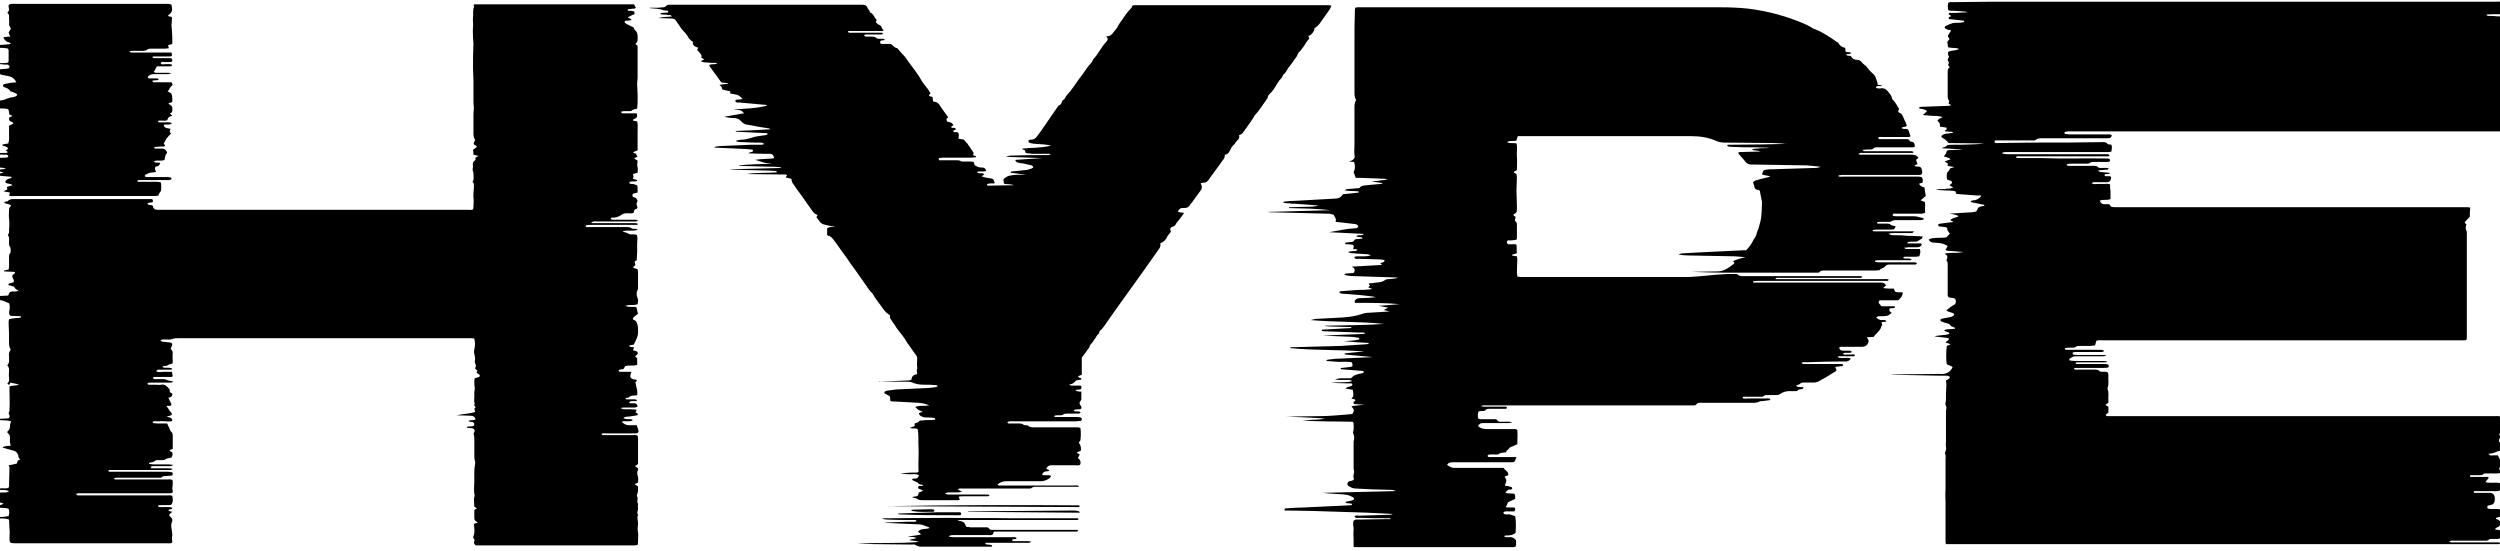
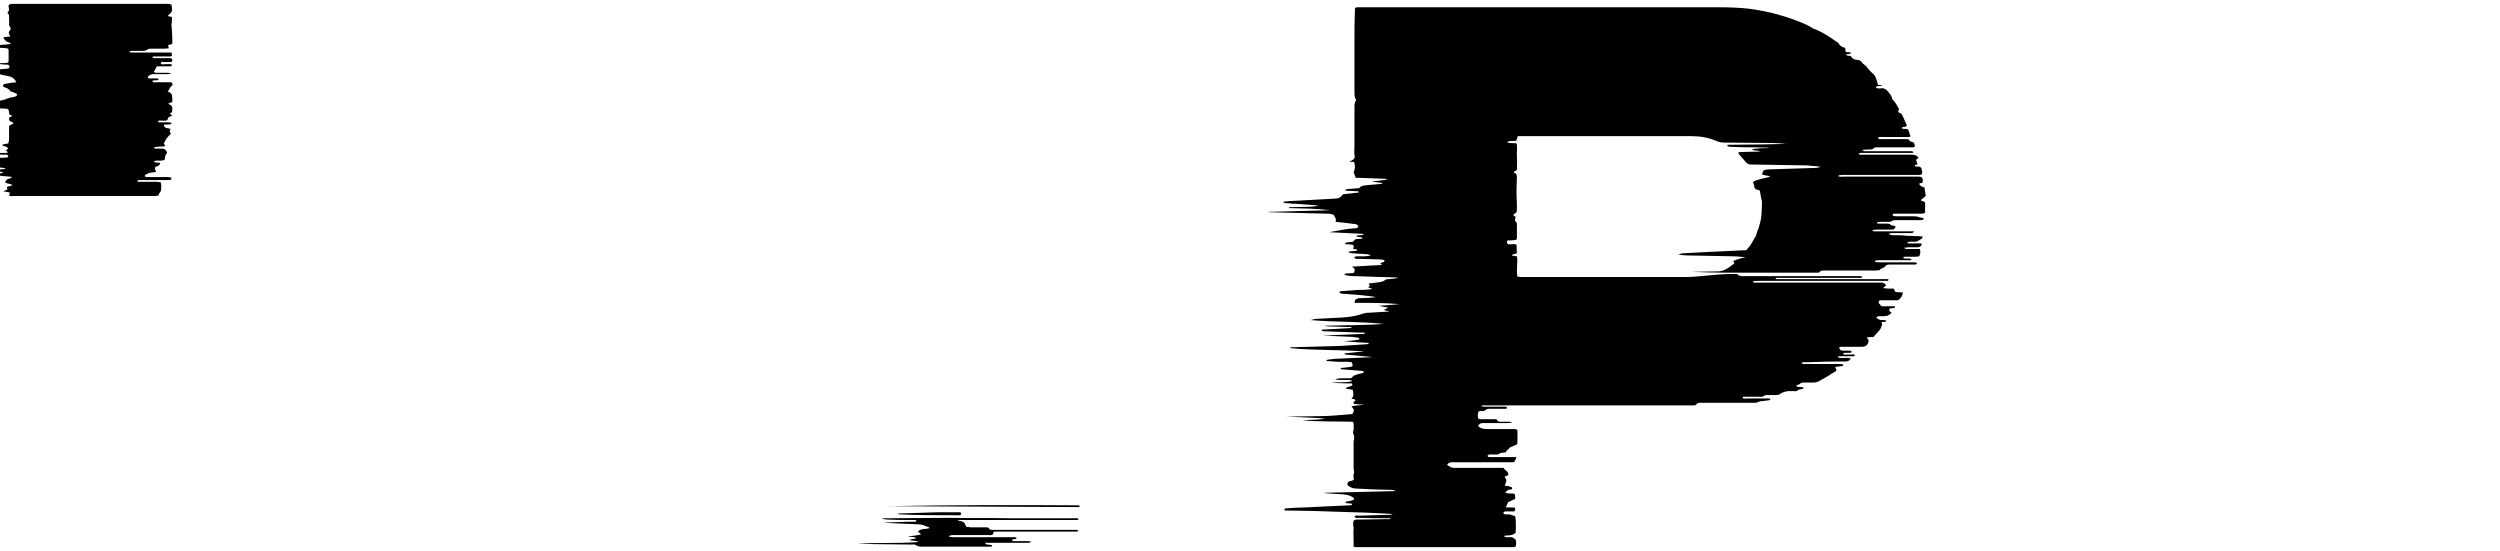
<svg xmlns="http://www.w3.org/2000/svg" version="1.1" id="Layer_1" x="0px" y="0px" viewBox="0 0 580.3 128" style="enable-background:new 0 0 580.3 128;" xml:space="preserve">
  <g>
-     <path d="M572.1,51.7c0.1,0.1,0.2,0.2,0.4,0.4c-0.1,0.4-0.3,0.9,0,1.4c0.1,0.2,0.1,0.5,0.1,0.7c0,8,0,15.9,0,23.9   c0,0.3,0,0.5-0.1,0.8c-0.2,0.1-0.4,0.1-0.6,0.1c-0.4,0-0.7,0-1.1,0c-27.6,0-55.2,0-82.7,0c-0.5,0-1-0.1-1.5,0.1   c-0.1,0.3-0.2,0.7-0.3,1.1c-0.4,0-0.7,0-1,0.1c-0.9,0-1.8,0-2.6,0c-0.3,0-0.6,0-0.7,0.1c-0.4,0.4-0.9,0.3-1.4,0.3   c-0.4,0-0.9,0-1.3,0.1c0,0.3,0.1,0.4,0.3,0.4c0.3,0,0.7,0,1,0c2.2,0,4.4,0,6.6,0c0.3,0,0.7,0,1,0.1c0.1,0,0.1,0.1,0.2,0.2   c-0.4,0.3-0.7,0.2-1.1,0.2c-1.7,0-3.4,0-5.2,0c-0.3,0-0.6,0-0.9,0.1c-0.1,0-0.1,0.2-0.1,0.3c0,0,0.1,0.1,0.1,0.2   c0.3,0,0.6,0.1,0.9,0.1c2,0,3.9,0,5.9,0c0.3,0,0.6,0,1,0.2c-0.3,0-0.5,0.1-0.8,0.1c-1.9,0-3.8,0-5.7,0c-0.6,0-1.2-0.1-1.8,0.4   c-0.1,0.1-0.3,0.1-0.4,0.2c0,0.3,0.1,0.4,0.3,0.4c0.3,0,0.6,0.1,1,0.1c2.2,0,4.5,0,6.7,0c0.2,0,0.5,0.1,0.9,0.1   c-0.2,0.1-0.3,0.2-0.3,0.2c-0.6,0-1.2,0-1.9,0c-1.5,0-2.9,0-4.4,0c-0.3,0-0.6,0-0.8,0.1c0,0.3,0.1,0.3,0.3,0.3c0.6,0,1.2,0,1.9,0   c1.5,0,2.9,0,4.4,0c0.3,0,0.6,0,0.9,0.1c0.1,0,0.2,0.3,0.2,0.4c0,0.1-0.1,0.3-0.2,0.3c-0.3,0.1-0.6,0.1-1,0.1c-1.9,0-3.9,0-5.8,0   c-0.3,0-0.6,0-0.9,0c-0.1,0-0.1,0.1-0.2,0.2c0.2,0.3,0.6,0.2,0.8,0.2c1.3,0,2.6,0,3.8,0c0.5,0,1-0.1,1.4,0.4   c0.1,0.1,0.5,0.1,0.7,0.1c0.4,0,0.8-0.1,1.2,0.2c0,0.1,0.1,0.3,0.1,0.5c-0.1,1,0.2,2.1-0.2,3.1c0,0.1,0,0.1,0,0.2   c0.4,0.9,0.1,1.9,0.2,2.8c0,0.1,0,0.2,0,0.4c-0.2,0.1-0.4,0.3-0.7,0.5c0.3,0.2,0.5,0.3,0.7,0.4c0,0.4,0,0.9,0,1.4   c-0.1,0.1-0.2,0.1-0.3,0.2c-0.1,0.1-0.3,0.2-0.3,0.3c0,0.2,0.2,0.3,0.4,0.3c0.4,0,0.8,0,1.2,0c29.5,0,59,0,88.5,0   c0.5,0,1-0.1,1.5,0.1c0,0.2,0.1,0.4,0.1,0.6c0,0.8,0,1.7,0,2.5c0,0.4-0.1,0.7-0.4,1c0.1,0.2,0.2,0.4,0.3,0.6   c-0.1,0.2-0.2,0.4-0.3,0.6c0,0.2-0.1,0.4,0,0.5c0.4,0.4,0.3,0.9,0.3,1.3c0,0.3,0,0.5,0,0.8c-0.9,0.1-1.6,0.8-2.8,0.7   c0.4,0.6,0.8,0.4,1.1,0.4c0.4,0,0.7,0,1.1,0c0.6,1,0.9,2,0.3,3.1c0.5,1,0.4,1.1-0.7,1.1c-0.8,0-1.5,0-2.3,0c-0.2,0-0.5,0-0.6,0.1   c-0.4,0.4-0.9,0.3-1.3,0.3c-0.5,0-1,0-1.5,0c-0.2,0-0.4,0-0.4,0.2c0.1,0.3,0.3,0.2,0.5,0.2c1,0,2,0,3.1,0c0.3,0,0.6-0.1,0.8,0.2   c-0.2,0.3-0.5,0.6-0.8,1c1.2,0.4,2.4-0.1,3.5,0.3c0.2,0.5,0.1,1,0,1.5c-0.3,0.3-0.7,0.3-1,0.3c-1.4,0-2.8,0-4.3,0   c-0.3,0-0.7-0.1-0.9,0.1c0,0.2,0.1,0.3,0.2,0.3c0.6,0,1.2,0,1.9,0c0.6,0,1.1,0,1.6,0c0.8,0,1.2,0.5,1.2,1.3c0,0.5,0,0.9-0.4,1.3   c-0.3,0.2-0.6,0.2-0.9,0.3c-0.2,0-0.4,0.1-0.4,0.2c-0.1,0.1,0,0.3,0,0.5c1,0.4,2.1-0.1,3,0.3c0.2,0.5,0.1,1,0,1.6   c-0.4,0.1-0.7,0.2-1,0.3c-0.1,0.2,0,0.3,0.1,0.3c0.2,0.1,0.3,0.1,0.5,0.2c0.7,0.6,0.6,1.3-0.3,1.7c-0.2,0.1-0.5,0.1-0.5,0.5   c0.2,0,0.4,0.1,0.6,0.1c0.2,0,0.4,0.1,0.6,0.1c0.1,0.6,0.1,1.2,0,1.8c-0.2,0.1-0.5,0.2-0.7,0.2c-0.4,0-0.9,0-1.3,0   c-0.2,0-0.5,0-0.6,0.1c-0.4,0.4-0.8,0.3-1.2,0.3c-2.3,0-4.6,0-6.9,0c-0.4,0-0.7-0.1-1.2,0.2c0.2,0.1,0.3,0.2,0.4,0.2   c0.3,0,0.7,0,1,0c3,0,6.1,0,9.1,0c0.3,0,0.7,0,1,0c0.1,0,0.2,0.1,0.3,0.1c0,0.3-0.2,0.3-0.3,0.3c-0.3,0-0.7,0-1,0   c-42,0-84.1,0-126.1,0c-0.4,0-0.8,0-1.2,0c-0.1-0.3-0.1-0.5-0.1-0.8c0-2.9,0-5.8,0-8.6c0-1.1-0.1-2.2,0-3.4c0-2.3,0-4.5,0-6.8   c0-0.5,0.1-0.9-0.1-1.4c-0.1-0.1,0-0.4,0.1-0.5c0.1-0.3,0.2-0.7,0.1-1.1c-0.1-0.4,0-0.7,0-1.1c0-2.2,0-4.5,0-6.7   c0-0.4,0-0.8,0.1-1.2c0-0.1,0-0.1,0-0.2c0-0.3-0.4-0.6-0.2-1c0.1-0.3,0.1-0.6,0.1-1c0-0.4,0-0.7,0-1.1c0-0.7,0.1-1.4,0.1-2.1   c0-0.3-0.1-0.6-0.1-1c0.2-0.1,0.5-0.2,0.7-0.4c0.1-0.1,0.2-0.2,0.2-0.3c0-0.1-0.1-0.3-0.3-0.3c-0.2-0.1-0.5-0.1-0.7-0.1   c-0.5,0-0.9,0-1.4,0c-3.4-0.1-6.8-0.1-10.2-0.2c-0.4,0-0.7,0-1.1-0.1c0.3,0,0.7,0,1,0c3.3,0,6.5-0.1,9.8-0.1c0.2,0,0.4,0,0.7,0   c1.2,0.1,2.1-0.3,2.7-1.3c0-0.1,0.1-0.1,0.1-0.2c0,0,0-0.1,0-0.1c-0.3-0.4-0.9-0.3-1.3-0.7c-0.2-0.7-0.2-3,0-4.2   c0.2-0.1,0.5-0.2,0.9-0.4c-0.4-0.1-0.8-0.3-1.2-0.4c0.2-0.4,0.7-0.3,0.8-0.9c-0.5-0.3-1.1-0.2-1.6-0.3c-0.5-0.1-1.1-0.1-1.8-0.2   c1.2-0.4,2.4-0.2,3.5-0.6c-0.1-0.2-0.1-0.3-0.1-0.3c-0.4-0.1-0.7-0.3-1.2-0.4c0.2-0.1,0.3-0.2,0.4-0.3c0.4-0.1,0.8-0.1,1.2-0.1   c0.3,0,0.6-0.1,1-0.1c0-0.3-0.2-0.3-0.4-0.4c-0.2-0.1-0.5-0.1-0.6-0.3c-0.2-0.4-0.6-0.5-1-0.6c-0.4-0.1-0.8-0.2-1.2-0.4   c-0.1,0-0.2-0.2-0.2-0.3c0-0.1,0.1-0.3,0.3-0.3c0.3-0.1,0.6-0.1,0.9-0.2c0.5-0.1,0.9-0.1,1.4-0.3c0.3-0.1,0.6-0.2,0.6-0.6   c-0.4-0.5-1.3-0.3-1.8-0.9c0.6-0.4,1.1-0.9,1.7-1.2c0.5-0.2,0.6-0.8,0.4-1.3c-0.1-0.2-0.3-0.3-0.5-0.3c-0.2-0.1-0.4,0-0.6-0.1   c-0.2,0-0.3-0.1-0.5-0.1c-0.3-0.4-0.2-0.7-0.2-1.1c0-2.1,0-4.2,0-6.2c0-0.4,0.1-0.9-0.3-1.2c0.1-0.4,0.3-0.7,0.2-1   c0-0.2-0.3-0.4-0.6-0.6c0.5-0.2,0.9-0.1,1.4-0.2c0.4,0,0.9,0,1.3,0c0.5,0,0.9-0.1,1.6-0.2c-1.3-0.1-2.5-0.2-3.7-0.3   c-0.1,0-0.3-0.1-0.4-0.2c0.2-0.3,0.3-0.6,0.5-0.9c-0.7-0.4-1.4-0.7-2.2-0.7c-0.4,0-0.9-0.1-1.3-0.1c-0.4-0.1-0.8-0.3-0.9-0.7   c0.6-0.3,0.6-0.3,2-0.4c0.7,0,1.4,0,2.1-0.1c0.3-0.3,0.5-0.6,0.8-0.9c-0.3-0.4-0.7-0.7-0.6-1.3c-0.5-0.3-1-0.2-1.5-0.3   c-0.2,0-0.5,0-0.6-0.3c-0.1-0.2,0.2-0.4,0.6-0.4c0.8-0.1,1.5-0.2,2.3-0.3c0.2,0,0.4,0,0.7-0.1c-0.3-0.1-0.5-0.2-0.8-0.4   c0.5-0.6,1.3-0.5,1.9-0.9c-0.3-0.3-0.7-0.3-1-0.4c-0.3-0.1-0.7-0.1-1.1-0.2c1.5-0.1,3-0.2,4.6-0.3c0.4,0,0.7,0,1.1-0.1   c0.4,0,0.7-0.2,0.8-0.6c0.1-0.4,0.4-0.6,0.9-0.7c0.2,0,0.5-0.1,0.7-0.1c0-0.3-0.1-0.3-0.3-0.3c-0.8-0.2-1.6-0.3-2.4-0.5   c-0.1,0-0.3-0.1-0.4-0.1c-0.1-0.3,0.1-0.3,0.2-0.3c0.1,0,0.2-0.1,0.3-0.1c0.8,0,1.4-0.4,1.9-1c-0.1-0.2-0.4-0.1-0.6-0.1   c-1.4-0.1-2.8-0.2-4.2-0.3c-0.4,0-0.7-0.1-1-0.1c-0.1-0.2-0.1-0.4-0.2-0.6c-1.5-0.3-3.1-0.1-4.6-0.4c0.4-0.1,0.9-0.1,1.3-0.1   c0.4,0,0.9,0,1.3-0.1c0.5,0,0.9,0,1.5-0.3c-0.4-0.2-0.6-0.3-0.9-0.5c0.2-0.2,0.4-0.3,0.5-0.4c0.2-0.2,0.1-0.5-0.1-0.6   c-0.3-0.1-0.6-0.2-0.9-0.3c-0.2-0.5-0.1-0.9-0.1-1.3c0-0.5,0.5-0.6,0.6-1c0.1-0.5,0.7-0.4,1.1-0.6c-0.5-0.2-1.1-0.1-1.6-0.4   c0.1-0.1,0.1-0.3,0.2-0.4c-0.2-0.1-0.4-0.3-0.8-0.5c0.3-0.1,0.5-0.2,0.7-0.3c0.2-0.1,0.4-0.1,0.7-0.2c-0.5-0.5-1.1-0.5-1.6-0.7   c0.5-0.6,0.5-0.6,0.7-1.3c0.6-0.3,1.2-0.1,1.8-0.2c0.6,0,1.2,0,1.9-0.1c-1.6-0.1-3.3-0.2-4.9-0.3c0.4-0.3,1-0.2,1.3-0.7   c0.3,0,0.6-0.1,0.9-0.1c1.8,0,3.5,0,5.3-0.1c0.8,0,1.6-0.1,2.4-0.2c-2.8,0-5.6-0.1-8.3-0.1c-0.3-0.4-0.6-0.7-0.9-0.9   c-0.3-0.2-0.7-0.3-0.8-0.7c0.7-0.8,1.8-0.5,2.7-0.8c0-0.2-0.1-0.2-0.3-0.2c-0.5,0-1-0.1-1.5-0.1c-0.1-0.3,0.2-0.3,0.3-0.4   c0.1-0.2,0.1-0.5-0.1-0.5c-0.5-0.1-0.9-0.1-1.4-0.2c0-0.8,0-0.8-0.6-1.4c0.1-0.1,0.3-0.3,0.4-0.4c0.1-0.1,0.3-0.1,0.4-0.2   c0.1-0.1,0.2-0.1,0.5-0.2c-0.9-0.3-1.7-0.3-2.4-0.3c-0.7-0.1-1.5-0.1-2.3-0.2c0.4-0.3,0.7-0.6,1-0.9c-0.6-0.6-1.3-0.4-1.9-0.7   c0.1-0.3,0.4-0.3,0.6-0.3c1.8-0.1,3.6-0.1,5.4-0.2c0.5,0,0.9,0,1.4-0.1c0-0.4-0.4-0.3-0.5-0.5c0-0.3,0.3-0.5,0-0.8   c-0.1-0.1-0.2-0.5-0.2-0.7c0-2,0-3.9,0-5.9c0-0.4,0.1-0.8,0.5-1c-0.2-0.2-0.3-0.3-0.4-0.5c0.1-0.2,0.1-0.4,0.2-0.6   c-0.4-0.6-0.4-0.6,0-1.3c0-0.1,0-0.1-0.1-0.2c-0.3-0.9-0.2-1,0.6-1.2c0.6-0.1,1.2-0.1,1.8-0.4c-0.2-0.1-0.3-0.2-0.4-0.2   c-0.4,0-0.9-0.1-1.3-0.1c-0.3,0-0.5-0.1-0.8-0.1c-0.1-0.4-0.1-0.9-0.2-1.3c0.2-0.2,0.3-0.4,0.5-0.6c0-0.1-0.1-0.2-0.1-0.3   c-0.3-0.2-0.3-0.5-0.1-0.8c0.2-0.3,0.4-0.6,0.6-0.9c-0.2-0.2-0.6-0.1-0.8-0.2c-0.2-0.1-0.4-0.2-0.6-0.3c-0.1-0.1-0.1-0.4,0-0.5   c0.8-0.3,1.4-0.8,2.4-0.8c0.7,0,1.4,0,2-0.2c0.1-0.3-0.1-0.3-0.2-0.3c-0.9-0.1-1.7-0.2-2.6-0.3c-0.3,0-0.6,0-0.8-0.2   c0-0.5,0.4-0.3,0.6-0.6c-0.2-0.1-0.4-0.3-0.6-0.4c0.1-0.4,0.3-0.3,0.5-0.3c0.9,0,1.8,0,2.7-0.1c0.4,0,0.9,0,1.3-0.1   c-1.1-0.2-2.2-0.2-3.4-0.3c-0.4,0-0.8,0.1-1.2-0.2c-0.1-0.5-0.1-1.1,0-1.6c0.4-0.3,0.8-0.2,1.2-0.2c3,0,6.1-0.1,9.1-0.1   c39,0,77.9,0,116.9,0c0.5,0,1-0.1,1.6,0.1c0.2,0.9,0.1,1.7,0.1,2.6c-0.7,0.3-1.3,0.2-2,0.2c-0.6,0-1.2,0-2,0.1   c0.2,0.2,0.3,0.3,0.4,0.3c0.8,0,1.5,0,2.3,0.1c0.4,0,0.8,0,1.2,0.1c0,0.3,0.1,0.5,0.1,0.7c-0.1,0.6,0,1.2,0,1.8c0,0.8,0,1.6,0,2.4   c0,2.4,0,4.8,0,7.1c0,0.6-0.1,1.2-0.1,1.7c0,0.3-0.1,0.6,0.1,0.8c0.1,0.2,0.1,0.4,0.1,0.6c0,0.7,0,1.4,0,2.1c0,0.3,0,0.6-0.2,0.8   c-0.1,0.1-0.1,0.3,0,0.5c0.3,0.8,0.4,1.6-0.1,2.4c-0.2,0.3-0.2,0.6,0,0.8c0.2,0.2,0.3,0.4,0.3,0.7c0,1.2,0,2.5,0,3.7   c0,0.1-0.1,0.3-0.1,0.4c-0.2,0-0.4,0.1-0.5,0.1c-0.4,0-0.8,0-1.2,0c-32.9,0-65.8,0-98.7,0c-0.4,0-0.9,0-1.3,0.1   c-0.1,0-0.2,0.2-0.2,0.3c0,0.1,0.1,0.2,0.2,0.2c0.3,0,0.7,0.1,1,0.1c2.9,0,5.8,0,8.7,0c0.3,0,0.7-0.1,1.1,0.2   c-0.1,0.5-0.4,0.7-0.8,0.7c-0.3,0-0.6,0-0.9,0c-4.7,0-9.4,0-14.1,0c-0.6,0-1.3-0.1-1.9,0.4c-0.2,0.2-0.6,0.1-1,0.1   c-2.4,0-4.9,0-7.3,0c-0.3,0-0.7,0-1,0c-0.2,0-0.2,0.1-0.2,0.5c0.4,0.2,0.8,0.1,1.2,0.1c2.8,0,5.7-0.1,8.5-0.1c5,0,10.1,0,15.1-0.1   c0.5,0,1-0.1,1.4,0.4c0.2,0.2,0.6,0.1,0.9,0.2c0.2,0.5,0.1,1,0,1.6c-0.2,0-0.4,0.1-0.6,0.1c-0.3,0-0.7,0-1,0c-7.5,0-15,0-22.5,0   c-0.4,0-0.7,0-1.1,0.1c-0.1,0-0.1,0.1-0.1,0.2c0,0,0.1,0.1,0.1,0.1c0.3,0,0.6,0.1,1,0.1c3.4,0,6.7,0,10.1,0c4.2,0,8.3,0,12.5,0   c0.4,0,0.8-0.1,1.2,0.2c-0.1,0.1-0.2,0.3-0.3,0.3c-0.4,0-0.7,0-1.1,0c-6.4,0-12.7,0-19.1,0c-0.4,0-0.8-0.1-1.3,0.1   c0.1,0.1,0.2,0.3,0.3,0.3c0.3,0,0.6,0,0.9,0c1.6,0,3.3,0,4.9,0c5,0.2,9.9,0,14.9,0.1c0.3,0,0.5,0,0.7,0.1c0.1,0,0.2,0.2,0.2,0.3   c0,0.1-0.1,0.3-0.2,0.3c-0.2,0.1-0.5,0.1-0.7,0.1c-0.9,0-1.9,0-2.8,0c-0.4,0-0.8,0-1.1,0.3c-0.2,0.1-0.6,0.1-0.8,0.1   c-1.1,0-2.3,0-3.4,0c-0.3,0-0.6,0-0.9,0.1c-0.1,0-0.1,0.1-0.2,0.2c0.3,0.3,0.6,0.2,0.9,0.2c1.6,0,3.3,0,4.9,0   c0.6,0,1.2-0.1,1.6,0.4c0.1,0.1,0.5,0.1,0.7,0.1c0.5,0,1.1-0.1,1.7,0.1c-0.1,0.1-0.2,0.3-0.3,0.3c-0.4,0-0.9,0-1.3,0.1   c-0.3,0-0.6,0-0.9,0.1c0.4,0.5,1,0.3,1.4,0.4c0.4,0.1,0.9,0,1.4,0.2c-0.4,0.4-1,0-1.3,0.4c0,0.3,0.2,0.3,0.3,0.3c0.3,0,0.6,0,0.9,0   c0.3,0,0.4,0.3,0.3,0.6c-0.1,0.5-0.4,0.8-0.9,0.8c-0.6,0-1.2,0-1.8,0c-0.4,0-0.9,0-1.3,0c-0.1,0-0.2,0.1-0.5,0.2   c0.5,0.4,1,0.2,1.5,0.2c0.5,0,0.9,0,1.4,0c0.5,0,0.9-0.1,1.4,0.1c0,0.3,0,0.6,0,0.8c0,0.3,0.1,0.6,0.1,0.8c0,0.3,0,0.6,0,0.9   c0,0.3,0,0.6,0,0.9c-0.8,0.4-1.7,0-2.5,0.4c0.2,0.5,0.5,0.8,1,0.8c0.4,0,0.8,0,1.2,0c0.2,0.2,0.3,0.5,0.5,0.6   c0.3,0.1,0.6,0.1,1,0.1c0.9,0,1.8,0,2.6,0c26,0,51.9,0,77.9,0c0.4,0,0.8,0,1.2,0c0.2,0,0.3,0.1,0.6,0.1c-0.1,0.7-0.1,1.4-0.1,2.1   C572.4,51.3,572.2,51.4,572.1,51.7z" />
    <path d="M349.4,114.3c0.7,0.5,1.5,0,2.2,0.4c0,0.1,0.1,0.3,0.1,0.5c0,0.2,0,0.4,0,0.6c-0.6,0.3-1.1,0.5-1.7,0.8   c0,0.1-0.1,0.4-0.2,0.6c-0.1,0.2-0.2,0.3-0.3,0.5c0.3,0.1,0.5,0.1,0.7,0.1c0.4,0,0.8,0,1.2,0c0.2,0,0.3,0.1,0.3,0.4   c0,0.3-0.1,0.5-0.3,0.5c-0.5,0-1,0-1.5,0c-0.7,0-1,0.1-0.9,0.4c0.2,0.4,0.6,0.3,0.9,0.3c0.7-0.1,1.2,0.3,1.8,0.4   c0.2,0.8,0.2,2.5,0.1,3.9c-0.3,0.2-0.6,0.4-1,0.5c-0.4,0.1-0.8,0.1-1.2,0.1c-0.2,0-0.4,0-0.4,0.3c0.1,0,0.3,0.1,0.5,0.1   c0.2,0,0.4,0,0.7,0c0.6-0.1,1.1,0.2,1.5,0.7c0,0.5,0.1,1-0.1,1.5c-0.1,0-0.3,0.1-0.4,0.1c-12.3,0-24.6,0-36.9,0   c-0.1,0-0.2-0.1-0.3-0.1c0-0.6,0-1.1,0-1.6c0-0.8-0.1-1.6,0-2.4c0-0.3,0-0.6-0.1-1c0-0.2,0-0.4,0-0.6c0-0.4,0.3-0.7,0.7-0.7   c0.3,0,0.6,0,0.9,0c2.1,0,4.2-0.1,6.3-0.1c0.2,0,0.5,0,0.8,0c-0.1-0.3-0.4-0.2-0.6-0.2c-2.2,0-4.4,0-6.6-0.1   c-0.4,0-0.9,0.2-1.2-0.3c0.3-0.4,0.7-0.2,1.1-0.2c2.2-0.1,4.5-0.1,6.7-0.2c0.4,0,0.7,0,1.1-0.2c-2.1-0.1-4.2-0.2-6.2-0.3   c-2.1-0.1-4.2-0.1-6.4-0.2c-2.1-0.1-4.2-0.1-6.3-0.2c-2.1,0-4.2-0.1-6.2-0.1c-0.1-0.3,0-0.4,0.2-0.5c0.1,0,0.2,0,0.3,0   c1.3-0.1,2.7-0.2,4-0.2c3.5-0.2,7-0.3,10.5-0.5c0.2,0,0.4,0,0.6-0.1c0.1-0.3-0.1-0.3-0.2-0.3c-0.4-0.1-0.9,0-1.3-0.2   c0.1-0.3,0.3-0.3,0.4-0.3c0.4-0.1,0.9-0.1,1.3-0.3c0.1,0,0.3-0.2,0.3-0.3c0-0.1-0.1-0.3-0.3-0.4c-0.4-0.2-0.8-0.4-1.2-0.5   c-0.6-0.1-1.3-0.2-1.9-0.2c-1.2-0.1-2.5-0.1-3.8-0.3c5.7-0.1,11.3-0.3,16.9-0.4c-0.5-0.3-1.1-0.3-1.7-0.3c-1.2,0-2.5-0.1-3.7-0.1   c-1.3-0.1-2.7-0.1-4-0.2c-0.5,0-1-0.2-1.4-0.5c-0.1,0-0.2-0.1-0.3-0.2c-0.3-0.3-0.1-0.8,0.3-1c0.4-0.1,0.8,0,1.1-0.5   c-0.2-0.4-0.2-0.9,0-1.4c0.1-0.3-0.1-0.7-0.1-1.1c0-2,0-3.9,0-5.9c0-0.1,0-0.2,0-0.3c0.2-0.7,0.2-1.3-0.1-1.9c-0.1-0.1,0-0.3,0-0.4   c0.2-0.6,0.1-1.3,0.1-1.9c0-0.1-0.1-0.2-0.2-0.4c-3.9-0.1-7.8,0-11.7-0.3c1.8-0.2,3.6-0.1,5.3-0.4c-1.5-0.2-3-0.2-4.5-0.3   c-1.5-0.1-3-0.1-4.5-0.2c2.6,0,5.1-0.1,7.7-0.1c2.6,0,5.1-0.3,7.6-0.5c0.5-0.8,0.5-0.9-0.2-1.8c1-0.2,2-0.2,3-0.4   c-0.7,0-1.4,0-2.1-0.1c-0.2,0-0.4,0-0.4-0.3c-0.1-0.2,0.1-0.3,0.3-0.4c0,0,0.1-0.1,0.1-0.2c-0.2-0.4-0.6-0.2-0.9-0.4   c0.7-0.6,0.4-1.3,0.3-2c-0.5-0.1-1-0.2-1.7-0.3c0.3-0.2,0.5-0.4,0.7-0.4c0.3-0.1,0.6-0.1,0.8-0.3c0.1,0,0.1-0.2,0.1-0.3   c0-0.1-0.1-0.2-0.2-0.2c-0.3,0-0.5,0-0.8,0c-1.1,0-2.2-0.1-3.3-0.1c-0.2,0-0.3,0-0.6,0c1.7-0.3,3.3,0,4.8-0.4c0,0,0-0.1,0-0.1   c-0.4-0.3-0.8-0.2-1.2-0.2s-0.8,0-1.2,0c-0.4,0-0.9,0-1.5-0.1c0.6-0.3,1-0.2,1.4-0.3c0.4,0,0.8,0,1.2,0c0.4,0,0.8,0,1.1,0   c0.3-0.3,0.6-0.6,0.9-0.7c0.3-0.1,0.6-0.2,0.9-0.3c0.4-0.1,0.9-0.1,1.2-0.4c-0.1-0.3-0.3-0.3-0.4-0.3c-1.3-0.1-2.5-0.2-3.8-0.3   c-0.4,0-0.8-0.1-1.2-0.1c0-0.3,0.1-0.3,0.3-0.3c0.6-0.1,1.2-0.1,1.8-0.2c0.7-0.1,0.8-0.2,0.5-1.1c-1-0.2-2-0.1-3-0.1   c-1-0.1-1.9-0.1-2.9-0.2c0-0.2,0-0.2,0.1-0.2c0,0,0.1,0,0.1-0.1c0.6-0.1,1.2-0.1,1.7-0.2c2.9-0.1,5.8-0.3,8.8-0.4c0,0,0.1,0,0.1,0   c-2.1-0.2-4.3-0.4-6.4-0.6c-0.1,0-0.1-0.1-0.2-0.1c0-0.2,0.1-0.2,0.3-0.2c1-0.1,2-0.2,3-0.3c0.4,0,0.8,0,1.2-0.1   c-5.7-0.5-11.4-0.2-17.2-0.8c0.3-0.3,0.5-0.2,0.8-0.2c3.7-0.1,7.4-0.2,11.1-0.3c2-0.1,4-0.3,6-0.4c0.1,0,0.3-0.1,0.4-0.1   c0-0.1,0-0.1,0-0.1c0,0-0.1-0.1-0.1-0.1c-1.9-0.1-3.7-0.2-5.6-0.4c1.2-0.1,2.4-0.1,3.5-0.4c0.1-0.3-0.1-0.4-0.2-0.4   c-0.5-0.1-0.9-0.1-1.4-0.2c-2.3-0.1-4.6-0.2-6.9-0.3c3.3-0.1,6.5-0.3,9.8-0.4c0-0.3-0.2-0.3-0.3-0.3c-0.3,0-0.7,0-1,0   c-2.6-0.1-5.3-0.2-7.9-0.3c-0.3,0-0.5,0-0.8-0.1c0-0.4,0.3-0.3,0.5-0.3c1.8-0.1,3.6-0.2,5.4-0.3c0.4,0,0.7,0,1-0.1   c0-0.1,0-0.1,0-0.1s-0.1,0-0.1-0.1c-0.1,0-0.1,0-0.2,0c-0.2,0-0.4,0-0.7,0c-1.1,0-2.3-0.1-3.4-0.1c-0.1,0-0.2,0-0.3,0   c-0.4,0-0.9-0.1-1.3-0.1c0,0-0.1,0-0.1-0.1c4.6-0.1,9.1-0.1,13.7-0.4c-5.6-0.6-11.3-0.4-17.1-0.9c0.7-0.2,1.2-0.3,1.7-0.3   c1.9-0.1,3.8-0.2,5.7-0.3c1.5-0.1,3-0.3,4.5-0.8c0.5-0.2,1.1-0.3,1.6-0.3c1.6-0.1,3.1-0.2,4.9-0.3c-0.5-0.1-0.9-0.2-1.3-0.3   c0.2-0.4,0.6-0.3,0.9-0.6c-0.4-0.1-0.7-0.1-1.1-0.2c-0.3-0.1-0.6-0.1-1.1-0.2c1.8-0.1,3.3-0.3,4.9-0.4c-3.4-0.3-6.9-0.3-10.4-0.3   c0-0.2-0.1-0.4,0-0.5c0.1-0.2,0.3-0.4,0.6-0.5c0.3-0.1,0.6-0.1,1-0.1c1.1,0,2.1-0.1,3.2-0.2c-0.3-0.1-0.6-0.2-0.9-0.2   c-0.9-0.1-1.7-0.2-2.6-0.3c-1.3-0.1-2.5-0.2-3.8-0.3c-0.4,0-0.8,0-1.1-0.3c0-0.3,0.3-0.3,0.4-0.3c1.3-0.1,2.6-0.2,3.9-0.3   c0.9,0,1.8,0,2.6-0.1c0.2,0,0.3-0.1,0.8-0.1c-0.5-0.2-0.7-0.3-1-0.4c0.2-0.2,0.3-0.3,0.4-0.4c-0.1-0.1-0.2-0.3-0.3-0.4   c0.1-0.1,0.1-0.1,0.1-0.1c0.6-0.1,1.2-0.1,1.7-0.2c0.7-0.1,1.4-0.1,2-0.6c0.2-0.2,0.6-0.2,0.9-0.2c0.7-0.1,1.4-0.1,2.1-0.3   c-0.3-0.1-0.5-0.1-0.8-0.1c-3.1-0.1-6.3-0.2-9.4-0.3c-0.8,0-1.5-0.1-2.2-0.3c0-0.3,0.1-0.2,0.3-0.3c0.5,0,0.9-0.1,1.4-0.1   c0.3,0,0.5,0,0.6-0.4c0.1-0.3,0.1-0.7-0.3-0.9c-0.1,0-0.2-0.1-0.3-0.2c2.4-0.1,4.6-0.3,7-0.4c-0.1-0.1-0.2-0.2-0.4-0.3   c0.2-0.4,0.9-0.1,1-0.8c-0.1,0-0.2-0.1-0.4-0.1c-0.5-0.1-1-0.1-1.5-0.1c-1.1,0-2.3-0.1-3.4-0.1c-0.3,0-0.5,0-0.8,0   c-0.3,0-0.7,0.1-0.9-0.3c-0.1-0.2,0.2-0.3,0.8-0.3c0.6,0,1.1,0,1.6,0c0.4,0,0.9-0.1,1.4-0.2c-0.5-0.3-0.9-0.3-1.3-0.3   c-0.4,0-0.9-0.1-1.3-0.1c-0.4,0-0.9,0-1.3-0.1c-0.4,0-0.9,0-1.4-0.3c0.8-0.3,1.6-0.1,2.2-0.4c-0.3-0.5-0.7-0.1-1-0.3   c0-0.1,0.1-0.2,0.1-0.4c0.1-0.3,0-0.5-0.3-0.6c-0.5-0.1-1.1-0.1-1.6-0.1c-0.1-0.3,0-0.4,0.2-0.4c0.2,0,0.4,0,0.7-0.1   c0.5,0,1,0,1.2-0.5c0.1-0.1,0.3-0.2,0.5-0.2c0.4,0,0.9-0.1,1.3-0.1c0.1-0.3-0.1-0.3-0.2-0.3c-0.4-0.1-0.8,0-1.2-0.3   c0.3-0.2,0.6-0.2,0.9-0.2c0.3,0,0.6,0,0.9-0.3c-2.8-0.1-5.4-0.3-8.1-0.4c2-0.3,3.9-0.8,5.9-0.9c0.3,0,0.7,0,0.9-0.4   c-0.1-0.4-0.5-0.6-0.9-0.6c-0.8-0.1-1.7-0.2-2.5-0.3c-0.6-0.1-1.2-0.1-1.9-0.2c0.3-0.7-0.2-1.1-0.4-1.6c-0.6-0.3-1.2-0.3-1.8-0.3   c-4-0.1-8-0.2-11.9-0.3c-0.6,0-1.2,0-1.8-0.1c4.9-0.1,9.8-0.3,14.7-0.4c-3.2-0.4-6.4-0.4-9.6-0.5c0-0.3,0.2-0.2,0.3-0.2   c1.4,0,2.8-0.1,4.3-0.1c0.7,0,1.4-0.1,2.2-0.2c-0.4-0.2-0.9-0.1-1.3-0.2c-0.4,0-0.9-0.1-1.3-0.1c-0.5,0-0.9-0.1-1.4-0.1   c-0.5,0-0.9-0.1-1.4-0.1c-0.4,0-0.9,0-1.3-0.1c-0.4,0-0.9,0-1.5-0.2c0.2-0.1,0.3-0.2,0.3-0.2c1-0.1,2-0.2,3-0.2   c3-0.2,5.9-0.3,8.9-0.5c0.7,0,1.3-0.3,1.7-1c1.3-0.1,2.5-0.3,3.7-0.4c0-0.3-0.1-0.3-0.3-0.3c-0.7,0-1.5-0.1-2.2-0.1   c-0.2,0-0.5-0.1-0.7-0.1c0.1-0.3,0.3-0.2,0.5-0.3c0.8-0.1,1.6-0.1,2.4-0.2c0.2,0,0.5,0,0.6-0.2c0.4-0.5,1-0.4,1.5-0.5   c1.1-0.1,2.2-0.2,3.3-0.3c0.1,0,0.3,0,0.4-0.2c-0.7-0.1-1.5-0.2-2.5-0.4c0.5,0,0.7-0.1,1-0.1c0.3,0,0.6,0,0.9-0.1   c0.3,0,0.6-0.1,0.9-0.1c0.3,0,0.6-0.1,0.9-0.2c-0.3,0-0.5-0.1-0.8-0.1c-1.8-0.1-3.6-0.1-5.4-0.2c-0.4,0-0.8,0-1.2,0   c-0.2-0.5-0.3-0.9-0.5-1.3c0.4-0.8,0.4-1.6,0.1-2.4c-0.4,0-0.8-0.1-1.2-0.1c0.2-0.1,0.4-0.1,0.6-0.2c0.6-0.3,0.9-0.7,0.7-1.3   c-0.1-0.8,0-1.5,0-2.3c0-0.8,0-1.7,0-2.5c0-2.2,0-4.3,0-6.5c0-0.5,0.1-1,0.4-1.5c-0.4-0.5-0.4-1.2-0.4-1.8c0-3,0-6,0-9   c0-0.9,0-1.8,0-2.7c0-2.4,0-4.9,0.1-7.3c0-0.2,0-0.4,0.1-0.6c0.2-0.1,0.4-0.1,0.6-0.1c0.4,0,0.7,0,1.1,0c27.7,0,55.4,0,83.2,0   c2.1,0,4.2,0.1,6.2,0.3c2.5,0.3,5,0.8,7.4,1.5c2.1,0.6,4.1,1.3,6.1,2.2c0.5,0.2,0.9,0.5,1.3,0.7c0.1,0.1,0.2,0.1,0.3,0.2   c2,0.7,3.8,1.9,5.5,3.1c0.2,0.1,0.4,0.2,0.5,0.4c0.3,0.6,0.9,0.9,1.5,1c0,0.3,0.1,0.6,0.1,0.9c0.1,0,0.2,0.1,0.3,0.1   c0.3,0.1,0.6-0.1,1,0.2c-0.3,0.4-0.8,0.1-1.2,0.4c0.1,0.1,0.2,0.2,0.3,0.2c0.3,0,0.5,0.1,0.8,0.1c0.3,0.6,0.8,0.9,1.5,0.9   c0.5,0,0.9,0.3,1.1,0.6c0.3,0.4,0.7,0.6,1,0.9c0.3,0.4,0.6,0.8,1,1.2c0.3,0.3,0.7,0.6,1,1c0.1,0.1,0.5,1.3,0.6,1.6   c0,0.1,0,0.1,0,0.2c0,0.1,0.1,0.1,0.1,0.3c0.3,0,0.6,0.1,1,0.1c-0.4,0.4-1.1-0.1-1.5,0.5c0.1,0.1,0.3,0.2,0.4,0.2   c0.3,0,0.5,0.1,0.8,0c0.7-0.1,1.2,0.2,1.6,0.7c0.4,0.5,0.9,1,1,1.7c0,0.1,0.1,0.2,0.2,0.3c0.6,0.6,1,1.4,1.4,2.1   c-0.1,0.2-0.1,0.4-0.2,0.6c0.1,0.1,0.1,0.1,0.1,0.2c0.4,0.1,0.7,0.3,0.9,0.7c0.1,0.3,0.3,0.6,0.4,0.9c0.2,0.5,0.5,1,0.6,1.5   c-0.3,0.4-0.8,0.1-1.2,0.5c0.1,0.1,0.2,0.2,0.3,0.2c0.4,0.1,0.9-0.1,1.2,0.2c0.2,0.3,0.3,0.7,0.4,1.1c0,0.1,0.1,0.2,0.2,0.4   c-0.3,0.3-0.6,0.2-0.8,0.2c-1.9,0-3.8,0-5.7,0c-0.4,0-0.7-0.1-1.1,0.2c0.1,0.1,0.2,0.2,0.3,0.3c0.3,0,0.7,0,1,0c1.7,0,3.4,0,5.2,0   c0.4,0,0.7,0,0.9,0.4c0,0.1,0.2,0.2,0.4,0.2c0.7,0.1,0.7,0.6,0.8,1.1c-0.4,0.3-0.8,0.2-1.1,0.2c-2.4,0-4.8,0-7.1,0   c-0.6,0-1.2-0.1-1.6,0.4c-0.1,0.1-0.5,0.1-0.7,0.1c-0.5,0-1,0-1.7,0.1c0.2,0.2,0.3,0.3,0.4,0.3c0.3,0,0.7,0,1,0c3.1,0,6.2,0,9.3,0   c0.4,0,0.8-0.1,1.2,0.2c-0.1,0.1-0.2,0.2-0.3,0.2c-0.4,0-0.7,0-1.1,0c-3.4,0-6.8,0-10.2,0c-0.4,0-0.8-0.1-1.2,0.2   c0.1,0.1,0.2,0.2,0.3,0.2c0.3,0,0.7,0,1,0c3.6,0,7.2,0,10.7,0c0.7,0,1.4,0,1.9,0.7c0,0.3-0.6,0.2-0.5,0.7c0.1,0.3,0.2,0.5,0.3,0.8   c-0.2,0.1-0.5,0.2-0.7,0.3c0.1,0.1,0.1,0.2,0.1,0.2c0.3,0,0.6,0.1,1,0.1c0.2,0,0.4,0.2,0.5,0.4c0.1,0.4,0.3,0.8,0.1,1.3   c-0.3,0.3-0.6,0.2-1,0.2c-1,0-2,0-3.1,0c-4.7,0-9.4,0-14,0c-0.4,0-0.7,0-1.1,0.1c-0.1,0-0.1,0.1-0.2,0.2c0.4,0.2,0.8,0.1,1.2,0.1   c4,0,8.1,0,12.2,0c1.5,0,3,0,4.5,0c0.2,0,0.4,0,0.7,0c0.9,0,1.1,0.3,1,1.4c-0.3,0.1-0.5,0.1-0.8,0.2c0,0.1,0,0.2,0.1,0.3   c0.3,0.4,0.7,0.5,1.1,0.6c0.1,0.7,0.2,1.4,0.3,2c-0.4,0.3-0.7,0.6-1.2,1c0.4,0.1,0.7,0.3,1,0.4c0.2,0.8-0.1,1.6,0.1,2.4   c-0.3,0.3-0.7,0.3-1,0.3c-1.8,0-3.6,0-5.4,0c-0.3,0-0.7,0-1,0c-0.1,0-0.1,0.1-0.2,0.4c0.3,0.2,0.6,0.2,0.9,0.2c1.3,0,2.6,0,3.8,0   c0.5,0,0.9,0,1.4,0.2c0.3,0.1,0.6,0.1,1,0.2c0,0,0.1,0.1,0.1,0.2c0,0.1,0,0.2-0.1,0.2c-0.2,0-0.5,0.1-0.7,0.1c-1.7,0-3.4,0-5,0   c-0.6,0-1.2-0.1-1.7,0.3c-0.1,0.1-0.5,0.1-0.7,0.1c-0.7,0-1.4,0-2.1,0c-0.2,0-0.3,0.1-0.5,0.1c0,0.3,0.1,0.3,0.3,0.3   c0.6,0,1.2,0,1.9,0c0.4,0,0.7,0,1,0.3c0.3,0.2,0.7,0.2,1.1,0.3c-0.1,0.5-0.3,0.8-0.8,0.8c-0.3,0-0.5,0-0.8,0c-1,0-2,0-3,0   c-0.2,0-0.5,0.1-0.8,0.1c0.1,0.1,0.2,0.3,0.3,0.3c0.3,0,0.7,0,1,0c2.4,0,4.8,0,7.1,0c0.4,0,0.7,0,1.3,0c-0.2,0.2-0.3,0.3-0.4,0.4   c-0.3,0-0.6,0-0.9,0c-1.2,0-2.5,0-3.7,0c-0.3,0-0.5,0.1-0.9,0.1c0.4,0.4,0.4,0.4,1.9,0.4c0.7,0,1.3,0,2,0.1c0.6,0.1,1.3,0,2,0.1   c0.6,0,1.3,0,2,0.1c-0.1,0.2-0.1,0.4-0.2,0.5c-0.5,0.2-0.9,0.7-1.5,0.7c-0.4,0-0.8,0-1.2,0c-0.2,0-0.4,0.1-0.6,0.1   c-0.1,0.2,0,0.3,0.2,0.3c0.8,0,1.5,0,2.3,0c0.3,0,0.6-0.1,0.8,0.2c-0.2,0.5-0.5,0.7-1.1,0.7c-0.7,0-1.3,0-2,0c-0.3,0-0.6,0.1-1,0.1   c0.2,0.2,0.3,0.3,0.4,0.3c0.7,0,1.4,0,2.1,0c0.4,0,0.7,0,1.1,0c0.3,0.6,0.1,1.1-0.1,1.7c-0.3,0-0.6,0.1-0.8,0.1c-0.8,0-1.7,0-2.5,0   c-0.2,0-0.4,0-0.4,0.3c0.6,0.3,1.3-0.1,1.9,0.3c0,0,0,0.1,0,0.1c-0.3,0.2-0.7,0.1-1,0.1c-2.1,0-4.2,0-6.4,0c-0.3,0-0.6,0-1,0.1   c-0.1,0-0.1,0.1-0.1,0.1c0,0.1,0.1,0.2,0.1,0.2c0.3,0,0.5,0.1,0.8,0.1c2.6,0,5.2,0,7.8,0c0.4,0,0.7-0.1,1.1,0.2   c-0.1,0.1-0.2,0.2-0.3,0.3c-0.3,0-0.6,0-0.9,0c-1.7,0-3.4,0-5,0c-0.4,0-0.9,0-1.2,0.4c-0.3,0.5-1,0.4-1.3,0.9c-0.3,0-0.6,0.1-1,0.1   c-3.8,0-7.7,0-11.5,0c-0.5,0-1.1-0.1-1.5,0.4c-0.1,0.1-0.3,0.1-0.5,0.1c-0.3,0-0.6,0-0.9,0c-6.8,0-13.6,0-20.4,0   c-2.6,0-5.2-0.1-7.8-0.2c2,0,3.9-0.1,5.9-0.1c0.6,0,1.2-0.1,1.8-0.4c0.8-0.4,1.5-0.9,2.2-1.5c-0.1-0.2-0.2-0.3-0.3-0.5   c0.9-0.4,1.9-0.7,2.9-0.9c-0.8-0.1-1.6-0.1-2.5-0.2c-3.6-0.1-7.2-0.1-10.9-0.2c-0.7,0-1.4-0.1-2.2-0.2c0.4-0.2,0.8-0.3,1.2-0.3   c1.2-0.1,2.3-0.1,3.5-0.2c3.4-0.2,6.9-0.3,10.3-0.5c0.3,0,0.5,0,0.7,0c0.7-0.7,1.3-1.5,1.7-2.4c0.2-0.4,0.6-0.8,0.7-1.3   c0.1-0.5,0.3-1,0.5-1.4c0.1-0.5,0.3-1,0.4-1.5c0.4-1.5,0.3-3.1,0.4-4.7c0-0.1-0.1-0.3-0.1-0.4c-0.1-0.6-0.3-1.3-0.4-2.1   c-0.1-0.2-0.5-0.2-0.8-0.3c-0.3-0.1-0.4-0.3-0.5-0.7c0-0.3-0.2-0.6-0.3-1c0.2-0.1,0.3-0.3,0.6-0.4c0.9-0.3,1.8-0.5,2.7-0.7   c0.2-0.1,0.5-0.1,0.7-0.3c-0.6-0.1-1.3-0.2-1.9-0.4c0.2-0.8,0.3-1,0.9-1.1c0.4-0.1,0.9-0.1,1.3-0.1c3.2-0.1,6.4-0.2,9.6-0.3   c0.6,0,1.2,0,1.8-0.3c-1-0.1-2.1-0.2-3.1-0.3c-4-0.1-8.1-0.1-12.2-0.2c-0.3,0-0.5,0-0.8,0c-0.6,0-1-0.2-1.4-0.7   c-0.5-0.7-1.1-1.2-1.6-1.9c0-0.3,0.2-0.3,0.4-0.3c1.2,0,2.5-0.1,3.7-0.1c0.4,0,0.7,0,1.1-0.1c-0.7-0.1-1.4-0.2-2.1-0.3   c0.4-0.3,0.9-0.3,1.3-0.3c0.5-0.1,1-0.1,1.5-0.1c0.5,0,0.9,0,1.4-0.1c-1.1,0-2.3-0.1-3.4-0.1c-1.7,0-3.4,0-5.2-0.1   c-0.3,0-0.7,0-1-0.1c-0.1,0-0.2-0.1-0.3-0.2c0.1-0.1,0.1-0.2,0.2-0.2c0.1,0,0.2,0,0.3,0c4.6,0,9.1-0.1,13.7-0.2   c-0.6,0-1.2,0-1.7-0.1c-0.6,0-1.2-0.1-1.9-0.1c-3.7,0-7.4-0.1-11.2-0.1c-0.6,0-1.2-0.1-1.7-0.3c-2-0.9-4-1.2-6.2-1.2   c-6.5,0-12.9,0-19.4,0c-6.5,0-13,0-19.5,0c-0.4,0-0.8,0-1.2,0c-0.1,0.3-0.2,0.6-0.3,1c-0.6,0.3-1.4-0.1-2.2,0.4   c0.8,0.4,1.5,0.1,2.2,0.3c0.3,1,0,2.1,0.1,3.1c0.1,1,0,2,0,3.1c-0.3,0.1-0.5,0.3-0.7,0.4c0,0.2,0,0.2,0.6,0.5   c0,0.2,0.1,0.5,0.1,0.7c0,1-0.1,2.1-0.1,3.2c0,1.2,0.1,2.3,0.1,3.5c0,0.2,0,0.4,0,0.7c0,0.8,0,0.8-0.8,1.3   c-0.1,0.4,0.4,0.3,0.5,0.6c0,0.1-0.1,0.3-0.1,0.4c-0.1,0.2-0.1,0.4,0.1,0.6c0.2,0.2,0.3,0.4,0.3,0.7c0,1.1,0,2.1,0,3.2   c0,0.1-0.1,0.2-0.1,0.3c-0.3,0.2-0.7,0.1-1.1,0.2c-0.3,0-0.5,0-0.8,0c-0.2,0-0.4,0.2-0.3,0.5c0,0.2,0.1,0.3,0.3,0.4   c0.3,0,0.5,0,0.8,0c0.4,0,0.7-0.1,1.1,0.1c0.1,0.6,0,1.3,0.1,1.9c-0.3,0.4-0.9,0.1-1.2,0.6c0.4,0.1,0.8,0.1,1.2,0.2   c0,0.2,0.1,0.4,0.1,0.6c0,1-0.1,2-0.1,3.1c0,0.3,0.1,0.6,0.1,1c0.3,0,0.4,0.1,0.7,0.1c0.3,0,0.5,0,0.8,0c12.6,0,25.3,0,37.9,0   c1.4,0,2.8-0.2,4.3-0.3c1.7-0.2,3.4-0.3,5.1-0.4c0.6,0,1.2,0,1.8,0c0.2,0,0.4,0,0.5,0.1c0.6,0.5,1.2,0.4,1.9,0.4   c8.5,0,17.1,0,25.6,0c0.4,0,0.7,0,1.1,0c0.1,0,0.2,0.1,0.4,0.1c-0.1,0.1-0.2,0.3-0.3,0.3c-0.4,0-0.7,0-1.1,0c-5.8,0-11.7,0-17.5,0   c-0.4,0-0.9-0.1-1.3,0.1c0.1,0.1,0.1,0.2,0.2,0.2c0.4,0,0.8,0,1.2,0c7.9,0,15.7,0,23.6,0c0.4,0,0.9-0.1,1.3,0.1   c-0.1,0.1-0.1,0.3-0.2,0.3c-0.3,0-0.5,0-0.8,0c-9.7,0-19.4,0-29.2,0c-0.4,0-0.8,0-1.2,0.1c-0.1,0-0.1,0.1-0.1,0.2   c0,0,0.1,0.1,0.1,0.1c0.4,0,0.8,0,1.2,0c9.2,0,18.4,0,27.6,0c0.3,0,0.6,0,0.9,0c0.5,0,0.9,0.2,1.1,0.7c-0.2,0.1-0.4,0.3-0.6,0.4   c0,0.1,0.1,0.2,0.1,0.2c0.4,0,0.7,0.1,1.1,0.1c0.4,0,0.8,0,1.2,0c0.1,0.3,0.2,0.5,0.3,0.7c0.1,0,0.2,0.1,0.3,0.1   c0.5,0.1,1,0,1.5,0.1c-0.1,0.7-0.4,1.3-1.1,1.8c-0.7,0-1.6,0-2.4,0c-0.5,0-1,0-1.5,0c-0.3,0-0.5,0-0.6,0.3   c-0.1,0.3,0.1,0.5,0.3,0.7c0.1,0.1,0.2,0.3,0.3,0.4c1.1,0,2.1,0,3.1,0c0.1,0.3,0,0.4-0.2,0.4c-0.4,0-0.7,0.1-1,0.1   c-0.1,0.6-0.1,0.6,0.5,1c-0.9,0.8-0.9,0.7-1.9,0.8c-0.4,0-0.8,0-1.2,0c-0.1,0-0.3,0.2-0.5,0.3c0.4,0.4,0.8,0.6,1.3,0.6   c0.3,0,0.7-0.1,1.1,0.2c-0.3,0.4-0.8,0.1-1.1,0.3c-0.2,0.3,0.4,0.6-0.1,0.9c-0.1,0.8-0.7,1.2-1.2,1.8c-0.2,0.2-0.4,0.4-0.6,0.7   c-0.5,0-1,0.1-1.6,0.1c0.1,0.1,0.1,0.2,0.2,0.3c0.3,0.3,0.3,0.7,0.1,1.1c-0.3,0.6-0.8,0.8-1.4,0.8c-1.4,0-2.8,0-4.3,0   c-0.3,0-0.7-0.1-1,0.2c0.1,0.5,0.4,0.7,0.9,0.7c0.5,0,1,0,1.5,0c0.1,0,0.3,0,0.4,0.1c0,0,0.1,0.1,0.1,0.2c0,0,0,0.1,0,0.1   c-0.1,0-0.3,0.1-0.4,0.1c-0.4,0-0.7,0-1.1,0c-0.2,0-0.3,0.1-0.5,0.1c0.2,0.5,0.6,0.3,0.9,0.3c0.3,0,0.7,0,1,0   c0.3,0,0.6-0.1,0.9,0.1c-0.1,0.3-0.3,0.3-0.5,0.3c-0.8,0-1.5,0-2.3,0c-0.3,0-0.6,0-0.9,0c-0.1,0-0.3,0.1-0.4,0.1   c0.4,0.3,0.4,0.3,1.5,0.3c0.5,0,1-0.1,1.6,0.1c-0.2,0.4-0.5,0.6-0.9,0.7c-0.3,0-0.6,0-0.9,0c-2.9,0-5.8,0.1-8.6,0.2   c-0.3,0-0.7-0.1-1,0.1c0.1,0.3,0.4,0.3,0.6,0.3c1.3,0,2.6,0,3.8,0c1.5,0,3,0,4.5,0c0.2,0,0.5,0,0.7,0.1c0.1,0.3-0.1,0.3-0.2,0.4   c-0.3,0-0.6,0-0.9,0.1c-0.2,0-0.4,0-0.7,0.1c0.1,0.3,0.2,0.5,0.3,0.7c-0.2,0.4-0.6,0.5-0.9,0.7c-0.4,0.2-0.7,0.5-1.1,0.7   c-0.7,0.4-1.5,0.9-2.3,1.3c-0.3,0.1-0.6,0.2-1,0.2c-0.8,0-1.5,0-2.3,0c-0.3,0-0.6,0-0.9,0.3c-0.2,0.2-0.5,0.2-0.9,0.4   c0.2,0.1,0.3,0.3,0.4,0.3c0.4,0,0.9,0.1,1.4,0.1c-0.2,0.2-0.2,0.3-0.3,0.4c-0.4,0.1-0.9,0-1.2,0.4c-0.1,0.1-0.3,0.1-0.4,0.1   c-0.3,0-0.6,0-0.9,0c-1-0.1-1.9,0.1-2.8,0.7c-0.3,0.2-0.5,0.2-0.8,0.2c-0.7,0-1.4,0-2.1,0c-0.2,0-0.5,0-0.6,0.1   c-0.4,0.4-0.9,0.3-1.3,0.3c-1,0-2,0-3.1,0c-0.2,0-0.4,0-0.5,0c-0.1,0-0.2,0.1-0.2,0.2c0,0.1,0.1,0.2,0.2,0.2c0.3,0,0.5,0.1,0.8,0   c1.4,0,2.8,0,4.2,0c0.4,0,0.8-0.1,1.2,0.1c0.1,0.2-0.1,0.3-0.2,0.3c-0.5,0.1-1,0.1-1.5,0.2c-0.3,0-0.6,0-0.8,0.1   c-0.5,0.3-1,0.3-1.5,0.3c-3.9,0-7.7,0-11.6,0c-0.3,0-0.6,0-0.9,0c-0.2,0-0.4,0.1-0.5,0.2c-0.2,0.3-0.4,0.4-0.7,0.4   c-0.3,0-0.6,0-0.9,0c-13.8,0-27.5,0-41.3,0c-2,0-4.1,0-6.1,0c-0.4,0-0.7-0.1-1.2,0.2c0.4,0,0.6,0.1,0.8,0.1c1.5,0,3,0,4.5,0   c0.3,0,0.6-0.1,0.8,0.2c0,0.3-0.3,0.3-0.4,0.3c-1.1,0-2.1,0-3.2,0c-0.5,0-1.1-0.1-1.5,0.4c-0.1,0.1-0.3,0.1-0.5,0.1   c-0.3,0-0.6,0-1,0.1c-0.2,0.6-0.2,1.1-0.1,1.6c0.4,0.3,0.7,0.2,1.1,0.2c0.9,0,1.8,0,2.7,0c0.2,0,0.5,0,0.6,0.2   c0.3,0.5,0.7,0.4,1.1,0.4c0.6,0,1.2,0,1.8,0c0.2,0,0.4,0.1,0.6,0.2c-0.3,0-0.6,0.1-0.9,0.1c-1.7,0-3.4,0-5.2,0c-0.2,0-0.4,0-0.7,0   c-0.5,0-0.9,0.2-1.1,0.7c0.6,0.6,1.4,0.7,2.2,0.7c1.9,0,3.9,0,5.8,0c0.4,0,0.7-0.1,1.1,0.2c0.1,1.1,0,2.2,0,3.3   c-0.2,0.1-0.4,0.2-0.6,0.3c-0.3,0.1-0.7,0.3-1,0.4c-0.3,0.1-0.4,0.6-0.8,0.7c-0.1,0-0.1,0.3-0.2,0.5c-0.3,0-0.5,0-0.8,0.1   c-0.2,0-0.5,0-0.6,0.1c-0.4,0.4-0.8,0.3-1.2,0.3c-0.4,0-0.8,0-1.2,0c-0.3,0-0.5,0.2-0.5,0.3c0,0.2,0.2,0.3,0.4,0.3   c0.3,0,0.6,0,0.9,0c1.6,0,3.2,0,4.8,0c0.2,0,0.4,0,0.6,0c-0.1,0.4-0.3,0.7-0.4,1c-0.4,0.3-0.8,0.2-1.2,0.2c-4.1,0-8.3,0-12.4,0   c-0.3,0-0.5,0-0.8,0c-0.6,0-1,0.1-1.3,0.6c0.2,0.2,1.1,0.7,1.4,0.7c0.3,0,0.6,0,0.9,0c3.2,0,6.4,0,9.6,0c0.4,0,0.8,0,1.2,0   c0.3,0.6,1.2,0.8,1.1,1.7c-0.3,0.1-0.5,0.2-0.8,0.3c0,0.1,0,0.2,0,0.2c0.6,0.6,0.3,1.2,0,1.8c0.1,0.3,0.4,0.2,0.7,0.2   c0.3,0.1,0.6,0.2,0.9,0.3c0.1,0,0.1,0.2,0.1,0.3c0,0.1-0.1,0.2-0.2,0.2c-0.2,0.1-0.5,0-0.7,0.1C349.7,114,349.6,114.1,349.4,114.3z   " />
-     <path d="M145.7,4c0.4,0.2,0.6,0.4,0.9,0.5c-0.2,0.3-0.4,0.2-0.7,0.3c-0.3,0-0.7-0.1-0.9,0.2c-0.1,0.2,0.1,0.4,0.7,0.7   c0.4,0.2,0.9,0.4,1.4,0.7c0.1,0.2,0.1,0.5,0.3,0.6c0.7,0.6,0.6,1.3,0.6,2c0,0.6,0,0.6-0.5,1.2c0.1,0.1,0.3,0.3,0.5,0.4   c0,0.2,0,0.4,0,0.7c0,2.3,0,4.5,0,6.8c0,0.4-0.1,0.8-0.1,1.2c0,0.2,0,0.3,0,0.5c0.1,1.8,0.2,3.6,0,5.4c-0.4,0.2-0.9,0.1-1.3,0.5   c-0.1,0.1-0.3,0.1-0.5,0.1c-0.4,0-0.9,0-1.3,0c-0.2,0-0.4,0.1-0.6,0.1c0,0.3,0.1,0.4,0.3,0.4c0.8,0,1.5,0,2.3,0c0.4,0,0.7,0,1,0   c0.2,0.9,0.1,1-0.9,1.5c0,0.1,0,0.2,0.1,0.2c0.3,0.1,0.6,0.1,0.9,0.2c0.2,0.7,0.1,1.5,0.1,2.2c0,0.8,0,1.5,0,2.3c0,0.7,0,1.5,0,2.2   c-0.3,0.1-0.7,0.3-1,0.4c0.1,0.4,0.5,0.2,0.6,0.4c0.1,0.2,0.2,0.4,0.4,0.6c-0.3,0.2-0.5,0.3-0.8,0.5c0.3,0.2,0.5,0.3,0.7,0.4   c0,0.1,0.1,0.1,0.1,0.2c-0.1,0.5-0.1,1,0,1.5c0.1,0.4,0,0.8,0,1.2c-0.4,0.1-0.7,0.2-1.1,0.3c0.2,0.6,0.2,0.6,0,1.1   c0.3,0.1,0.6,0.2,1,0.3c0,0.3-0.2,0.3-0.4,0.3c-0.4,0-0.9,0-1.3,0.1c0,0-0.1,0.1-0.1,0.2s0,0.2,0.1,0.2c0.2,0.1,0.5,0.1,0.7,0.1   c0.2,0.1,0.5,0.1,0.7,0.2c0.3,0.1,0.4,0.3,0.4,0.6c0,0.4,0,0.8,0,1.2c-0.3,0.1-0.5,0.1-0.8,0.2c-0.2,0-0.4,0.1-0.4,0.4   c0,0.3,0.1,0.4,0.3,0.5c0.4,0,0.7,0.3,0.8,0.6c0.1,0.2,0.1,0.4,0,0.5c-0.3,0.4-0.1,0.7,0,1c0.1,0.2,0.1,0.5-0.2,0.6   c-0.5,0.1-0.6,0.5-0.6,0.9c-0.4,0.2-0.9,0.1-1.3,0.1c-0.6,0-1.1,0-1.6,0.4c-0.6,0.4-1.3,0.7-2.1,0.6c-0.1,0-0.2,0.1-0.3,0.1   c-0.1,0.3,0.1,0.3,0.3,0.4c0.3,0,0.7,0,1,0c1.3,0,2.6,0,3.8,0c0.3,0,0.6,0,1.2,0.1c-0.2,0.2-0.3,0.3-0.4,0.3c-0.3,0-0.7,0-1,0   c-2.8,0-5.5,0-8.3,0c-0.3,0-0.7-0.1-1.2,0.3c0.2,0.1,0.3,0.1,0.4,0.1c0.4,0,0.7,0,1.1,0c2.8,0,5.5,0,8.3,0c0.3,0,0.7-0.1,1.1,0.2   c-0.1,0.1-0.2,0.2-0.3,0.2c-0.4,0-0.7,0-1.1,0c-3.2,0-6.4,0-9.6,0c-0.3,0-0.7,0-1,0.1c-0.1,0-0.1,0.2-0.2,0.3   c0.4,0.2,0.7,0.1,1.1,0.1c2.8,0,5.5,0,8.3,0c0.5,0,0.9,0,1.3,0.3c0.2,0.2,0.6,0.1,0.8,0.1c0.2,0,0.4,0.1,0.7,0.2   c-1.2,0.5-2.4,0-3.5,0.4c0,0.1,0,0.1,0,0.1c0.4,0.1,0.9,0.2,1.2,0.4c0.4,0.3,0.8,0.2,1.3,0.2c0.3,0,0.5,0.1,0.7,0.1   c0.3,0.7,0.1,1.3,0.1,2c0,0.6,0,1.2,0,1.9c0,0.6-0.1,1.3-0.1,2c-0.1,0.1-0.3,0.2-0.5,0.3c0.1,0.3,0.1,0.6,0.2,0.8   c-0.2,0.2-0.4,0.3-0.5,0.5c0,0.1,0.1,0.2,0.1,0.2c0.3,0.1,0.6,0.2,0.9,0.3c0,0.2,0.1,0.4,0.1,0.7c0,1.1,0,2.3,0,3.4   c0,0.3,0,0.5-0.1,0.7c-0.3,0.6-0.3,1.2,0,1.9c0.2,0.4,0.1,0.9,0,1.4c-0.9,0.4-2,0-2.8,0.4c0.8,0.4,1.6,0.1,2.5,0.3   c0.1,0.3,0.2,0.5,0.2,0.8c0.1,0.2,0.1,0.5,0.2,0.7c-0.3,0.3-0.6,0.5-0.9,0.7c-0.4,0.4-0.4,0.7,0.2,0.9c0.1,0,0.1,0.1,0.2,0.1   c0,0,0.1,0,0,0c0.6,1,0.5,1.9,0.5,2.9c0,0.5-0.4,1.5-1,2.6c-0.3,0.1-0.7,0.1-1.1,0.2c0.3,0.6,0.8,0.2,1.2,0.5   c-0.1,0.2-0.2,0.4-0.3,0.6c0.3,0.1,0.5,0.1,0.7,0.2c0.2,0.1,0.4,0.1,0.4,0.3c0.1,0.2,0,0.4-0.2,0.6c-0.1,0.1-0.2,0.2-0.4,0.3   c0.2,0.2,0.4,0.3,0.5,0.5c0,0.5,0,1,0,1.5c-0.9,0.3-1.8,0-2.8,0.3c-0.1,0.2-0.2,0.4-0.4,0.7c-0.3,0-0.5,0-0.8,0.1   c-0.1,0-0.3,0.1-0.3,0.2c0,0.2,0.2,0.3,0.4,0.3c0.4,0,0.9,0,1.3,0c0.4,0,0.8,0,1.3,0c-0.1,0.2-0.2,0.4-0.2,0.5   c-0.1,0.2-0.1,0.5-0.1,0.7c0.4,0.7,1,0.5,1.5,0.7c0.1,0.4-0.2,0.3-0.3,0.5c0.1,1,0.6,1.9,0.4,3c-0.2,0.1-0.3,0.1-0.4,0.1   c-0.5,0-1.1,0-1.5,0.4c-0.2,0.2-0.5,0.1-0.8,0.2c0,0.2,0.1,0.3,0.2,0.3c0.6,0,1.2,0,1.9,0c0.2,0,0.4,0,0.6,0.3   c-0.6,0.3-1.3-0.1-1.8,0.3c-0.1,0.3,0.1,0.3,0.2,0.3c0.3,0,0.6,0,0.9,0c0.5,0,0.7,0.2,0.8,0.8c-0.2,0.1-0.4,0.1-0.6,0.2   c-0.8,0-1.7,0-2.5,0c-0.2,0-0.5,0-0.8,0.1c0.4,0.3,0.4,0.3,1.8,0.3c0.6,0,1.2,0,1.8,0.1c0,0.1,0,0.3,0,0.3c0,0.1-0.1,0.2-0.2,0.3   c0.2,0.1,0.4,0.3,0.6,0.4c-0.1,0.1-0.1,0.2-0.2,0.3c-0.6,0.1-1.3,0.2-1.9,0.3c-0.3,0-0.6,0-0.9,0.1c-0.1,0-0.2,0.1-0.4,0.2   c0.7,0.6,1.5,0,2.2,0.5c-0.4,0.4-0.9,0.2-1.3,0.3c-0.4,0-0.9-0.1-1.3,0.1c0.5,0.5,1.1,0.8,1.6,0.8c0.6,0,1.2,0,1.9,0   c0.1,0.4,0.3,0.8,0.4,1.2c0.1,0.4-0.1,0.6-0.5,0.7c-0.3,0-0.6,0-0.9,0c-2,0-4,0-6,0c-0.4,0-0.7-0.1-1.2,0.1   c0.1,0.1,0.2,0.3,0.3,0.3c0.3,0,0.7,0,1,0c2,0,3.9,0,5.9,0c0.4,0,0.8-0.1,1.2,0.1c0,0.2,0.1,0.4,0.1,0.6c0,2,0,3.9,0,6   c-0.2,0.2-0.4,0.3-0.7,0.5c0.2,0.1,0.3,0.2,0.4,0.3c0.3,0.1,0.4,0.4,0.3,0.6c-0.3,0.5-0.2,1,0,1.6c0.1,0.4,0,0.9,0,1.3   c-0.3,0.1-0.5,0.3-0.8,0.4c0.3,0.2,0.5,0.3,0.8,0.5c0,0.6,0.1,1.2-0.2,1.8c-0.1,0.2-0.1,0.5,0,0.6c0.3,0.4-0.1,0.9,0.1,1.4   c0.2,0.3,0,0.9,0.1,1.3c0,0.1,0,0.1,0,0.2c-0.1,0.4-0.3,0.9,0,1.3c0,0,0,0.1,0,0.1c-0.3,0.6,0,1.2,0,1.8c0,0.7-0.2,1.4,0,2.1   c0.1,0.7,0,1.4,0,2.1c0,0.3,0,0.6-0.1,0.9c-0.3,0-0.5,0.1-0.7,0.1c-0.3,0-0.6,0-0.9,0c-11.6,0-23.2,0-34.9,0c-0.4,0-0.8,0-1.1,0   c-0.3-0.3-0.5-0.6-0.3-1c0.1-0.1,0-0.3,0-0.4c-0.1-0.2-0.2-0.3-0.3-0.5c0.5-1,0.3-2.1,0.2-3.1c0.3-0.1,0.6-0.2,0.9-0.3   c-0.7-0.5-0.8-0.5-0.8-1.3c0-0.3,0-0.7,0-1c0-0.2,0-0.4,0-0.6c0.2-0.1,0.4-0.3,0.6-0.4c-0.2-0.1-0.4-0.3-0.6-0.4   c0-0.6-0.1-1.2-0.1-1.8c0-0.1,0.1-0.3,0.1-0.4c0-0.1,0.1-0.2,0.1-0.3c-0.3-1.1-0.1-2.2-0.1-3.3c0-1.4-0.1-2.8,0.2-4.2   c0-0.2,0-0.4,0-0.5c-0.2-0.4-0.2-0.9-0.2-1.4c0-1.3,0-2.5,0-3.8c0-0.3,0-0.6-0.1-0.9c-0.1-0.3-0.1-0.4,0.1-0.7   c0.2-0.4,0-0.8-0.5-0.9c-0.4,0-0.8-0.1-1.2-0.1c0-0.3,0.2-0.3,0.4-0.3c0.3,0,0.7,0,1-0.1c0.2,0,0.3-0.2,0.3-0.4   c0-0.2-0.1-0.4-0.3-0.5c-0.3-0.1-0.7,0-1.1-0.3c0.6-0.3,1.2,0,1.7-0.4c-0.2-0.6-0.6-0.8-1.2-0.8c-1,0-2-0.1-3.2-0.1   c1.6-0.4,3-0.3,4.3-0.8c-0.1-0.3-0.1-0.5-0.2-0.7c0.1-0.1,0.2-0.3,0.3-0.4c-0.1-0.2-0.4-0.3-0.3-0.6c0-0.1,0.1-0.1,0.1-0.2   c-0.3-0.7,0-1.5-0.1-2.3c-0.1-0.5,0.2-0.9,0.1-1.4c-0.1-0.4-0.1-0.9-0.1-1.3c0-0.3,0-0.6,0.1-0.9c0.4-0.1,0.7-0.2,1-0.3   c0.2-0.1,0.2-0.4,0.1-0.5c-0.2-0.2-0.5-0.3-0.7-0.5c0.1-0.1,0.1-0.3,0.2-0.5c-0.2-0.1-0.3-0.3-0.5-0.4c0-0.1,0-0.2,0-0.2   c0.1-0.3,0.3-0.5,0.1-0.8c-0.1-0.2-0.2-0.5-0.2-0.7c0.2-0.6,0-1.2-0.1-1.8c-0.1-0.3-0.1-0.6,0-1c0.2-0.8,0.2-1.6,0-2.5   c-0.2,0-0.4-0.1-0.6-0.1c-0.3,0-0.6,0-0.9,0c-22.3,0-44.6,0-67,0c-0.6,0-1.1,0-1.7,0.2c-0.4,0.2-0.9,0.1-1.4,0.1   c-0.4,0-0.8-0.1-1.3,0.2c0.2,0.1,0.3,0.2,0.4,0.3c0.6,0.1,1.3,0.1,1.9,0.2c0.4,0.1,0.6,0.3,0.4,0.8c-0.1,0.2-0.2,0.5-0.3,0.7   c0.2,0.2,0.5,0.4,0.5,0.9c-0.1,0.8,0,1.6,0,2.4c-0.4,0.3-0.9,0.2-1.2,0.5c-0.3,0.3-0.9-0.1-1.2,0.4c0.7,0.4,1.6-0.1,2.3,0.4   c-0.2,0.3-0.5,0.2-0.7,0.2c-0.8,0-1.6,0-2.4,0c-0.3,0-0.5,0-0.6,0.4c0.6,0.3,1.2,0.1,1.8,0.1c0.6,0,1.2,0,1.8,0   c0.1,0.4,0.1,0.7,0.2,1c-0.2,0.3-0.5,0.2-0.7,0.2c-1.1,0-2.3,0-3.4,0c-0.2,0-0.4,0-0.5,0.2c0.1,0.3,0.3,0.3,0.4,0.3   c0.6,0,1.2,0,1.9,0c0.3,0,0.6,0,0.9,0.2c0.2,0.1,0.5,0.1,0.7,0.2c0.2,0,0.4,0.1,0.8,0.1c-0.2,0.2-0.3,0.3-0.4,0.3c-0.3,0-0.7,0-1,0   c-1.2,0-2.4,0-3.6,0c-0.3,0-0.6,0-0.9,0.1c-0.1,0.3,0,0.3,0.2,0.4c0.5,0,1.1,0,1.6,0c0.4,0,0.9,0.1,1.3,0c0.9-0.2,1.4,0.4,1.9,1   c0.1,0.1,0.1,0.2,0.1,0.3c-0.1,0.4,0.2,0.6,0.5,0.7c0.1,0,0.1,0.1,0.1,0.2c0,0.6-0.4,0.7-0.9,0.8c0.1,0.3,0.2,0.5,0.3,0.7   c0.1,0.2,0.2,0.4,0.3,0.6c0.2,0.4,0.1,0.6-0.4,0.6c-0.3,0-0.5,0-0.7,0c0.3,0.4,0.6,0.8,0.8,1.2c0.1,0.1,0.2,0.2,0.3,0.3   c0.2,0.2,0.3,0.6,0,0.7c-0.3,0.1-0.6,0.2-1,0.3c0.3,0.1,0.5,0.2,0.7,0.2c0.4,0.1,0.6,0.4,0.6,0.8c-0.5,0.2-1,0.1-1.5,0.1   c-0.6,0-1.1-0.1-1.6,0c-0.5,0-1-0.1-1.5,0.1c0.1,0.1,0.1,0.3,0.2,0.3c0.3,0,0.6,0.1,0.9,0.1c0.8,0,1.5,0,2.3,0   c0.2,0.5,0.5,1,0.7,1.5c0,0.1,0.1,0.2,0.1,0.3c0.5,0.3,0.5,0.8,0.5,1.2c0,0.9,0,1.9,0,2.9c-0.3,0.1-0.5,0.2-0.8,0.4   c0.3,0.2,0.5,0.3,0.7,0.4c0.1,0.6,0.1,0.6-0.2,1.2c-0.5,0.2-1.1,0.1-1.5,0.5c-0.1,0.1-0.3,0.1-0.5,0.1c-0.4,0-0.8,0-1.2,0   c-0.2,0-0.4,0-0.5,0.1c-0.4,0.4-0.9,0.4-1.4,0.5c-0.1,0-0.1,0.1-0.1,0.2c0,0,0.1,0.1,0.1,0.1c0.3,0,0.6,0.1,1,0.1   c1.2,0,2.3,0,3.5,0c0.3,0,0.6,0.1,1,0.1c-0.3,0.2-0.4,0.3-0.5,0.3c-0.4,0-0.7,0-1.1,0c-0.9,0-1.8,0-2.7,0c-0.3,0-0.6,0-0.9,0.1   c0,0.3,0.1,0.4,0.3,0.4c1.1,0,2.3,0,3.4,0c0.4,0,0.8,0,1.3,0.1c-0.1,0.1-0.2,0.3-0.3,0.3c-0.4,0-0.7,0-1.1,0c-4,0-8,0-12.1,0   c-0.4,0-0.7,0-1.1,0c-0.1,0-0.1,0.1-0.3,0.2c0.1,0.1,0.2,0.2,0.3,0.2c0.4,0,0.7,0,1.1,0c4,0,8.1,0,12.2,0c0.4,0,0.7,0,1.1,0.1   c0.2,0,0.3,0.2,0.3,0.4s-0.1,0.4-0.3,0.4c-0.4,0-0.8,0.1-1.2,0.1c-0.4,0-0.8,0-1.1,0.3c-0.1,0.1-0.3,0.1-0.5,0.1   c-0.3,0-0.6,0-0.9,0c-2.8,0-5.7,0-8.5,0c-0.4,0-0.7-0.1-1.2,0.2c0.2,0.1,0.3,0.2,0.4,0.2c0.3,0,0.7,0,1,0c3.6,0,7.2,0,10.9,0   c0.4,0,0.9-0.1,1.3,0.1c0,0.1,0.1,0.3,0.1,0.5c0,0.4,0,0.9-0.1,1.3c-0.1,0.4,0.3,0.7,0,1.2c-0.1,0-0.3,0.1-0.4,0.1   c-0.4,0-0.7,0-1.1,0c-6.5,0-12.9,0-19.4,0c-0.3,0-0.7,0-1,0c-0.1,0-0.3,0.1-0.5,0.2c0.2,0.1,0.3,0.2,0.4,0.3c0.4,0,0.7,0,1.1,0   c6.5,0,13.1,0,19.6,0c0.4,0,0.9-0.1,1.3,0.1c0.1,0.7,0.3,1.4-0.3,2.1c-1,0.1-2,0-3,0.1c0,0.4,0.2,0.4,0.4,0.4c0.8,0,1.5,0,2.3,0   c0.2,0,0.4,0.1,0.6,0.2c-0.1,0.5-0.6,0.2-0.9,0.5c0,0.1,0.1,0.2,0.1,0.2c0.2,0.1,0.5,0.1,0.8,0.2c-0.2,0.2-0.3,0.3-0.4,0.3   c-0.4,0.4-0.4,0.6,0,0.9c0.4,0.3,0.5,0.8,0.3,1.2c-0.3,0.7-0.1,1.4,0,2c0,0.3,0.1,0.7,0.1,1c-0.1,0.5-0.1,1,0,1.5   c0,0.1-0.1,0.2-0.1,0.3c-0.4,0.2-0.8,0.1-1.2,0.1c-4,0-8,0-11.9,0c-7.5,0-15,0-22.6,0c-0.3,0-0.5,0-0.8,0c-1.1,0-1.2-0.1-1.2-1.2   c0-0.7,0.1-1.4,0-2.1c0-0.7-0.1-1.4-0.1-2.2c-0.9-0.4-1.9-0.1-3-0.4c0.3-0.1,0.6-0.2,0.8-0.2c0.5,0,0.9,0,1.4-0.1   c0.2,0,0.5-0.1,0.7-0.1c0.2-0.9,0.2-0.9,0-1.7c-0.8-0.3-1.8-0.1-2.8-0.4c0.5-0.5,1.1-0.4,1.6-0.8c-0.7-0.4-1.6-0.2-2.4-0.6   c0-0.3,0.1-0.5,0.1-0.8c0.1-0.8,0.3-1,1.1-1.1c0.6-0.1,1.2-0.1,1.9-0.1c0.1,0,0.3-0.1,0.6-0.3c-0.9-0.4-1.6-0.2-2.4-0.3   c-0.7-0.1-1.5-0.1-2.2-0.2c0.8,0,1.5-0.1,2.3-0.1c0.7-0.1,1.5,0,2.1-0.1c0.3-0.4,0.2-0.7,0.2-1c0-1.2,0.1-2.5,0.1-3.7   c0-0.2-0.1-0.4-0.2-0.6c0.6-0.1,1.2-0.2,1.9-0.4c0.1-0.2,0.1-0.4,0.2-0.6c0.1-0.2,0.3-0.2,0.6-0.4c-0.2-0.2-0.4-0.3-0.4-0.5   c-0.1-0.1,0-0.4-0.1-0.5c-0.2-0.5-0.5-0.9-1.1-1c-0.8-0.2-1.7-0.5-2.5-0.7c0.1-0.3,0.4-0.2,0.6-0.3c0.2-0.1,0.5-0.1,0.7-0.1   c0.2,0,0.4,0,0.6-0.1c-0.1-0.3-0.2-0.6-0.2-0.8c0-0.3,0-0.5,0-0.8c0-0.8,0-0.8-0.6-1.4c0-0.1,0-0.2,0-0.2c0.4-0.3,0.6-0.7,0.6-1.2   c0-0.2,0-0.4,0.1-0.6c0-0.2,0.1-0.4,0.2-0.6c-1.3-0.4-2.7-0.1-4.1-0.5c1.3-0.1,2.4-0.1,3.5-0.2c0.3-0.3,0.3-0.6,0.1-0.9   c-0.1-0.2-0.1-0.4,0-0.6c0.1-0.1,0.1-0.4,0.1-0.6c0.1-1.4,0-2.8,0-4.2c0-0.4,0-0.7,0-1.1c0.7-0.3,1.4-0.1,2.2-0.4   c-0.7-0.3-1.4-0.3-2-0.5C2.2,89.6,2,89.3,1.7,89c0.4-0.3,0.5-0.8,0.4-1.3c-0.1-0.6,0-1.2,0-1.8c0-0.5,0-0.5-0.4-1.1   c0.4-0.6,0.4-0.6,0.4-1.2c0-0.3,0-0.5,0-0.8c-0.1-0.6,0-1.2,0.4-1.6c-0.3-0.5-0.4-1-0.4-1.5c0-1.6,0-3.1-0.1-4.7   c0-0.3,0-0.6,0.1-0.9C3,73.8,4,73.9,4.9,73.7c0-0.3-0.1-0.3-0.3-0.3c-0.8,0-1.5-0.1-2.2-0.1c-0.4-0.4-0.3-0.9-0.2-1.3   c0.1-0.6,0.1-1.1-0.1-1.6c-0.7-0.3-1.5-0.7-2.3-0.8c-0.4-0.1-0.8-0.2-1.2-0.3c-0.1,0-0.2-0.1-0.4-0.3c0.6-0.4,1.3-0.3,1.9-0.3   s1.2-0.1,1.8-0.1c0.1-0.3,0.2-0.5,0.4-0.8c0.6-0.3,1.3,0,2-0.3c-0.4-0.3-0.8-0.4-1-0.9c0-0.1-0.3-0.1-0.5-0.2   c-0.3-0.1-0.5-0.1-0.8-0.2c-0.1-0.3,0-0.4,0.2-0.4c0.3-0.1,0.6-0.2,1-0.3c0-0.2,0-0.4,0-0.5c-0.1-0.2-0.2-0.4-0.3-0.6   c-0.1-0.4-0.1-0.5,0.3-0.8c0.1-0.1,0.2-0.1,0.3-0.2c0-0.3-0.2-0.3-0.4-0.3C2.3,63.1,1.6,63,0.9,63c0.1-0.4,0.3-0.2,0.5-0.3   c0.2-0.1,0.4-0.1,0.6-0.1c0-0.2,0.1-0.5,0.1-0.7c0-0.7,0-1.5,0-2.2c0-0.2,0-0.6,0.1-0.7c0.5-0.5,0.2-1.1,0.2-1.6   c-0.4-0.4-0.3-0.9-0.3-1.4c0-0.4,0.1-0.9-0.2-1.3c0-0.1-0.1-0.2,0-0.3c0.3-0.3,0.2-0.8,0.2-1.2c0.1-0.8,0.1-1.6,0-2.5   c-0.1-0.6,0-1.2,0-1.8c0-0.6,0-0.6,0.5-1.2c-0.4-0.4-1.1-0.3-1.6-0.6c0-0.3,0.2-0.2,0.3-0.3c0.2-0.1,0.4,0,0.5-0.1   c0.4-0.5,1-0.5,1.6-0.5c10.2,0,20.5,0,30.7,0c0.3,0,0.7,0,1,0c0.2,0,0.4,0.1,0.4,0.4c0,0.3-0.1,0.4-0.4,0.4c-0.2,0-0.4,0-0.6,0.1   c-0.1,0-0.2,0.1-0.3,0.2c0.3,0.4,0.8,0.2,1.2,0.4c0,0,0.1,0.1,0.1,0.2c0.1,0.6,0.5,0.8,1,0.8c0.4,0,0.7,0,1.1,0   c21.2,0,42.4,0,63.7,0c2.4,0,4.9,0,7.3,0c0.4,0,0.8,0.1,1.2-0.1c0-0.1,0.1-0.3,0.1-0.5c0-0.8,0.1-1.5,0-2.3   c-0.1-1.1,0.2-2.1,0.1-3.2c-0.1-0.1-0.2-0.2-0.3-0.4c0.4-0.6,0.2-1.3,0.2-2c0-0.3-0.2-0.6-0.2-0.8c0-0.3,0.1-0.5,0.1-0.8   c-0.1-0.5-0.1-1,0.4-1.3c0,0,0-0.1,0.1-0.1c0.2-0.2-0.1-0.5,0.2-0.7c0.2-0.1,0.4-0.2,0.6-0.3c-0.5-0.1-0.8-0.2-1.2-0.3   c0-0.4,0-0.7-0.1-1.1c0.3-0.3,0.6-0.5,0.9-0.7c-0.1-0.1-0.1-0.2-0.1-0.2c-0.8-0.4-0.8-0.5-0.3-1.4c-0.3-0.4-0.4-1-0.4-1.5   c0-1.5,0-3.1,0-4.6c0-0.4,0.1-0.9,0.1-1.3s-0.1-0.9-0.1-1.3c0-1.7,0-3.4,0-5.1c0-1-0.1-2-0.1-3c0-1.8,0-3.6,0.1-5.5   c0-0.5-0.1-1-0.1-1.5c0-0.8-0.1-1.6,0-2.4c0.1-0.8-0.1-1.6,0-2.4c0.1-0.7-0.1-1.5,0.2-2.2c0.1-0.2,0-0.4-0.1-0.6   c0.2-0.1,0.3-0.1,0.4-0.1c0.3,0,0.7,0,1,0c11.5,0,23.1,0,34.6,0c0.4,0,0.9,0,1.3,0c0.1,0.3,0.2,0.5,0.4,0.8   c-0.1,0.1-0.2,0.1-0.3,0.2c-0.3,0-0.7,0-1,0.1c-0.2,0-0.4,0-0.6,0.1c0,0.2,0,0.3,0.2,0.3c0.4,0,0.7,0,1.1,0.1   c0.2,0,0.3,0.2,0.3,0.4c0,0.2-0.1,0.4-0.2,0.4C146.8,3.3,146.4,3.8,145.7,4z" />
-     <path d="M204,88.6c2.3-0.1,4.7-0.2,7-0.3c0.2,0,0.3-0.1,0.5-0.1c0.3-1,0.3-1,1.4-1.4c0-0.3-0.1-0.5-0.1-0.8c0-0.3,0.2-0.5,0.1-0.7   c-0.1-0.7,0-1.4,0-2.1c0-0.3-0.1-0.6-0.3-0.8c-0.7-0.9-1.3-1.9-2-2.8c-0.2-0.3-0.4-0.7-0.6-1c-0.4-0.6-0.9-1.2-1.3-1.7   c-0.2-0.3-0.4-0.5-0.6-0.8c-0.2-0.4-0.5-0.8-0.8-1.2c-0.2-0.3-0.4-0.6-0.6-0.9c-0.2-0.3-0.1-0.5-0.1-0.8c-0.6-0.4-1.2-0.9-1.6-1.5   c-0.8-1.2-1.8-2.3-2.5-3.6c-0.7-0.6-1.1-1.4-1.7-2.2c-0.8-1.1-1.6-2.3-2.4-3.4c-0.7-0.9-1.3-1.8-1.9-2.7c-1-1.3-1.9-2.7-2.9-4   c-0.4-0.5-0.7-1-1.4-1.1c-0.1,0-0.1-0.1-0.2-0.2c0-0.4,0-0.9,0-1.5c0.5-0.4,1.1-0.3,1.9-0.4c-0.4-0.1-0.7-0.1-0.9-0.1   c-0.3-0.1-0.6-0.1-1-0.2c-0.3-0.1-0.6-0.2-0.8-0.2c-0.3-0.1-0.6-0.3-0.8-0.5c-0.3-0.4-0.6-0.8-0.9-1.2c0.1-0.2,0.2-0.3,0.3-0.5   c-0.8-0.3-0.7-0.3-1.2-0.9c-0.5-0.7-1-1.4-1.5-2.1c-0.9-1.4-2-2.7-2.9-4.1c-0.4-0.5-0.4-0.6-0.5-1.3c-0.4-0.1-0.8-0.2-1.3-0.3   c0.1-0.2,0.1-0.3,0.3-0.5c-0.1-0.1-0.2-0.2-0.3-0.2c-0.4,0-0.7,0-1.1,0c-2.7,0-5.3-0.1-8-0.1c2.3-0.4,4.7-0.2,7-0.4   c0-0.3-0.1-0.3-0.2-0.3c-0.5,0-1.1-0.1-1.6-0.1c-2.7-0.1-5.3-0.1-8-0.2c-0.4,0-0.7,0-1.1-0.1c3.8-0.1,7.6-0.2,11.5-0.3   c0.1,0,0.3-0.1,0.4-0.1c0-0.1,0-0.1,0-0.1c0,0-0.1,0-0.1,0c-0.1,0-0.1,0-0.2,0c-0.4,0-0.8-0.1-1.2-0.1c-0.3,0-0.6,0-0.9,0   c-2.4-0.1-4.8-0.1-7.2-0.2c0,0-0.1,0-0.2-0.1c2.6-0.3,5.1-0.3,7.8-0.4c-0.8-0.1-1.5-0.1-2.1-0.3s-1.2-0.4-1.9-0.6   c0.7-0.1,1.5-0.2,2.2-0.2c0.7-0.1,1.5,0,2.2-0.2c-0.1-0.6-0.3-0.9-0.9-1c-0.5,0-0.9,0-1.4,0c-1.2,0-2.4-0.1-3.6-0.1   c0-0.2,0.2-0.2,0.3-0.2c0.1-0.1,0.2-0.1,0.3-0.1c0.2-0.1,0.4-0.1,0.4-0.3c0-0.3-0.3-0.3-0.5-0.3c-0.3,0-0.7-0.1-1-0.1   c-2.1-0.1-4.2-0.2-6.4-0.3c-0.4,0-0.8,0-1.2-0.1c0.2-0.1,0.4-0.1,0.6-0.2c0.3,0,0.5-0.1,0.8-0.1c2.4-0.1,4.8-0.2,7.2-0.3   c0.8,0,1.5,0,2.3,0c0.2,0,0.4,0,0.6-0.1c0.1,0,0.1-0.1,0.1-0.1c0-0.1-0.1-0.2-0.2-0.2c-0.2-0.1-0.5-0.1-0.7-0.1   c-1.2,0-2.5,0-3.7-0.1c-0.5,0-1,0-1.5-0.1c-0.1,0-0.3-0.1-0.4-0.2c0.6-0.2,1.2-0.3,1.8-0.3c0.6-0.1,1.2-0.2,1.8-0.4   c0.5-0.2,1-0.3,1.6-0.4c0.5-0.1,1-0.1,1.5-0.2c0.2,0,0.5-0.1,0.7-0.2c-0.1-0.4-0.4-0.3-0.6-0.3c-2-0.1-4.1-0.2-6.1-0.3   c-0.3,0-0.6,0-0.8-0.2c2.7-0.1,5.4-0.2,8.2-0.4c-0.3-0.1-0.4-0.2-0.4-0.2c-1.4-0.2-2.7-0.4-4.1-0.7c-0.2,0-0.4-0.1-0.5-0.1   c-0.8,0-1.4-0.3-1.9-0.9c-0.5-0.5-1-0.7-1.7-0.7c-0.7,0-1.4-0.1-2.2-0.3c1.5-0.3,3-0.5,4.6-0.8c-0.4-0.6-0.9-0.8-1.6-0.8   c-0.2,0-0.5,0-0.7-0.1c2.5-0.2,5.1-0.2,7.7-0.9c-0.3-0.2-0.6-0.2-0.9-0.2c-1.8-0.2-3.6-0.3-5.5-0.5c-0.4,0-1,0.1-1-0.4   c0-0.4,0.6-0.2,0.9-0.3c0.2,0,0.5-0.1,0.8-0.1c-0.4-0.5-1-0.9-1.3-1c-0.5-0.1-1.1-0.2-1.6-0.3c0-0.2,0-0.3,0-0.5   c-0.6-0.1-1.2-0.3-1.8-0.4c-0.1-0.2-0.1-0.4-0.2-0.6c-0.1-0.2-0.3-0.3-0.5-0.5c0.7-0.1,1.4-0.2,2.1-0.3c-0.4-0.2-0.8-0.2-1.2-0.2   c-0.3,0-0.6-0.1-0.7-0.4c-0.8-1.1-1.6-2.2-2.4-3.3c-0.1-0.1-0.1-0.3-0.2-0.4c0.6-0.3,1.2-0.1,1.8-0.3c0-0.2-0.1-0.2-0.3-0.2   c-0.7,0-1.3,0-2-0.1c-0.4,0-0.9,0-1.4-0.3c0.3-0.2,0.5-0.3,0.8-0.4c-0.3-0.2-0.5-0.3-0.7-0.4c0-0.2,0.1-0.4,0-0.6   c-0.2-0.4-0.5-0.7-0.8-1c-0.2-0.3-0.2-0.3,0.1-0.7c-1.1-0.4-1.3-0.6-1.3-1.5c-0.2-0.1-0.4-0.1-0.5-0.3c-0.1-0.1-0.3-0.3-0.4-0.4   c-0.4-0.9-1.1-1.5-1.7-2.2c-0.1-0.2-0.3-0.4-0.4-0.6c-0.3-0.4-0.6-0.9-0.9-1.3c-0.2-0.3-0.5-0.5-0.9-0.5c-0.9,0-1.9-0.1-3.1-0.1   c1.1-0.4,2.1-0.2,3.1-0.4c-0.2-0.1-0.3-0.3-0.4-0.3c-0.3,0-0.7,0-1-0.1c-0.4,0-0.9,0-1.3-0.1c0-0.3,0.2-0.3,0.3-0.3   c0.5,0,0.9-0.1,1.4-0.1c0,0,0.1-0.1,0.1-0.2c0-0.1,0-0.2-0.1-0.2c-0.3,0-0.6-0.1-0.9-0.1C153.1,2,152,2,150.9,1.9   c0-0.1-0.1-0.1-0.1-0.1c0,0,0.1,0,0.1,0c0.3,0,0.6,0,0.9,0c0.7,0,1.3,0,2-0.1c0.3,0,0.6,0,0.9-0.4c0.1-0.1,0.3-0.2,0.5-0.2   c0.3,0,0.7,0,1,0c14.4,0,28.9,0,43.3,0c0.1,0,0.3,0,0.4,0c0.7,0,1.2,0,1.5,0.8c0.1,0.3,0.5,0.5,0.5,0.9c0,0,0,0.1,0.1,0.1   c0.8,0.3,0.9,1.2,1.5,1.7c-0.1,0.2-0.1,0.3-0.2,0.6c0.2,0.1,0.4,0.4,0.6,0.5c0.4,0.1,0.7,0.4,0.8,0.8c0,0.2,0.3,0.3,0.4,0.5   c-0.2,0.3-0.5,0.2-0.7,0.2c-2.1,0-4.2,0-6.4,0c-0.3,0-0.7,0-1,0c-0.1,0-0.1,0.1-0.2,0.2c0.3,0.3,0.7,0.2,1.1,0.2c1.9,0,3.9,0,5.8,0   c0.3,0,0.7,0,1,0c0.1,0,0.1,0.1,0.3,0.3c-0.3,0.1-0.4,0.1-0.6,0.1c-0.9,0-1.8,0-2.6,0c-0.3,0-0.6,0-0.9,0c-0.1,0-0.3,0.1-0.3,0.2   c0,0.1,0.2,0.3,0.4,0.3c0.4,0,0.8,0,1.2,0c0.4,0,0.9,0,1.2,0.3c0.3,0.3,0.8,0.2,1.3,0.2c0.2,0,0.5-0.1,0.7,0.3   c-0.3,0-0.6,0.1-0.8,0.1c-0.2,0-0.3,0.2-0.3,0.4c0,0.2,0.1,0.4,0.3,0.4c0.3,0,0.5,0,0.8,0c0.5,0,0.9,0,1.4,0c0.5,0.3,0.8,0.9,1.5,1   c0.5,0.6,1,1.2,1.6,1.8c0.2,0.2,0.4,0.5,0.6,0.8c1.1,1.6,2.5,3.2,3.4,4.9c0.4,0.7,1,1.3,1.5,2c0.2,0.3,0.4,0.7,0.6,1   c-0.2,0.2-0.3,0.3-0.4,0.4c0.2,0.4,0.6,0.2,0.9,0.5c0,0.3,0,0.6,0.1,0.9c0.1,0.1,0.1,0.1,0.1,0.1c0.8,0,1.2,0.4,1.6,1.1   c0.6,0.9,1.2,1.7,1.8,2.5c-0.1,0.1-0.3,0.3-0.4,0.4c0,0.2,0.1,0.4,0.1,0.6c1.2,0.3,1.2,0.3,1.5,0.9c-0.2,0.1-0.4,0.2-0.5,0.3   c0,0,0,0.1,0,0.1c0.2,0.4,0.9-0.1,1.1,0.5c-0.2,0.1-0.5,0.3-0.7,0.4c0.3,0.5,0.8,0.1,1.2,0.4c0.3,0.4,0.1,0.9,0.1,1.4   c0.4,0.1,0.8,0.1,1.2,0.2c0.3,0.4,0.7,0.7,0.9,1c0.4,0.6,0.9,1.3,1.3,1.9c0.2,0.3,0.1,0.5-0.1,0.7c0.3,0.1,0.6,0.2,0.8,0.3   c-0.1,0.1-0.1,0.2-0.1,0.2c-0.4,0-0.7,0.1-1.1,0.1c-2.1,0-4.2,0-6.3,0c-0.3,0-0.7,0-1,0.1c-0.2,0-0.3,0.2-0.1,0.5   c0.3,0,0.6,0,0.9,0c1,0,2,0,3.1,0c0.4,0,0.7,0,1,0.2c0.2,0.1,0.5,0.1,0.7,0.1c0.5,0,1,0,1.5,0c0.3,0,0.5,0,0.8,0.1   c0.1,0.3,0.2,0.5,0.2,0.7c0.3,0.2,0.6,0.4,1,0.5c0.3,0.1,0.6,0.1,1,0.1c0.4,0.1,0.6,0.3,0.7,0.8c-0.2,0-0.4,0.1-0.5,0.1   c-0.4,0-0.9,0-1.3,0c-0.1,0-0.2,0.1-0.3,0.2c0.5,0.5,1.2-0.1,1.7,0.5c-0.2,0.1-0.4,0.3-0.7,0.4c0.7,0.3,1.4,0.4,2.1,0.5   c0.7,0.1,0.7,0.2,1,1.1c-0.4,0.2-0.8,0-1.2,0.1c-0.2,0-0.3,0.1-0.5,0.1c0,0-0.1,0.1-0.1,0.2c0,0,0,0.1,0,0.1c0.1,0,0.2,0.1,0.3,0.1   c1.9,0,3.7-0.1,5.9-0.1c-0.9-0.4-1.6-0.1-2.3-0.4c0-0.3,0-0.6-0.1-1c0.1-0.1,0.2-0.1,0.3-0.2c0.7-0.7,1.6-0.7,2.4-0.8   c0.9,0,1.8-0.1,2.6-0.1c-1.2-0.1-2.4-0.2-3.6-0.4c0-0.3,0.2-0.3,0.3-0.3c1-0.1,2-0.2,2.9-0.3c0.6,0,1.1-0.2,1.7-0.4   c0.2-0.1,0.4-0.2,0.3-0.4c0-0.1-0.2-0.2-0.3-0.3c-0.7-0.2-1.5-0.3-2.2-0.5c-0.3,0-0.5,0-0.8-0.1c-0.3-0.1-0.6-0.1-0.8-0.5   c0,0,0-0.1,0-0.1s0,0,0.1-0.1c0,0,0.1,0,0.1,0c2-0.1,4-0.3,6-0.4c-2.8-0.1-5.6-0.2-8.4-0.3c0.6-0.3,1.2-0.3,1.9-0.3   c2.5-0.1,5-0.1,7.4-0.1c0.3,0,0.6,0,1.1-0.1c-0.3-0.3-0.6-0.2-0.8-0.2c-0.3,0-0.6,0-0.9,0c-0.3,0-0.5,0-0.8,0c-0.3,0-0.5,0-0.8,0   s-0.5,0-0.8,0c-0.3,0-0.6,0-0.9-0.1c-0.3,0-0.5,0-0.8-0.1c-0.1-0.2-0.1-0.4-0.2-0.6c-0.2-0.1-0.4-0.2-0.7-0.3   c0.1-0.1,0.1-0.1,0.2-0.1c1-0.1,2-0.2,2.9-0.2c1.2-0.1,2.5-0.2,3.7-0.5c-1.2-0.3-2.3-0.3-3.5-0.4c-0.5,0-0.9-0.1-1.4-0.2   c-0.3-0.1-0.5-0.3-0.3-0.7c0.2,0,0.4-0.1,0.7-0.1c0.5,0,0.8-0.3,1.1-0.6c0.6-0.8,1.2-1.6,1.8-2.5c1-1.5,2.1-3,3.1-4.5   c0.1-0.1,0.1-0.3,0.3-0.3c0.4-0.2,0.6-0.5,0.7-0.9c0-0.2,0.2-0.3,0.3-0.4c0.1-0.1,0.3-0.2,0.4-0.4c0.3-0.7,0.9-1.2,1.3-1.7   c0.4-0.6,0.9-1.2,1.3-1.8c0.4-0.6,0.8-1.2,1.3-1.8c0.7-0.9,1.3-2,2.1-2.8c0.2-0.2,0.3-0.4,0.4-0.6c0.1-0.1,0.1-0.3,0.2-0.4   c1.2-1.2,1.8-2.8,3-4c0.3-0.3,0.5-0.7,0-1.2c0.1-0.1,0.2-0.1,0.3-0.1c0.5,0,0.9-0.3,1.2-0.7c0.4-0.6,1-1.1,1.3-1.8   c0.3-0.6,0.7-1,1-1.5c0.3-0.5,0.7-1,1-1.4c0.2-0.3,0.5-0.6,0.8-0.9c0.1-0.1,0.2-0.3,0.3-0.4c0.1-0.4,0.3-0.5,0.6-0.5   c0.3,0,0.5,0,0.8,0c14.6,0,29.3,0,43.9,0c0.3,0,0.6,0,1,0.1c-0.1,0.5-0.3,0.8-0.5,1.1c-0.7,1-1.5,2.1-2.2,3.1   c-0.3,0.4-0.7,0.7-1.2,1.1c0,0.3-0.1,0.6-0.4,1c-0.3,0.3-0.5,0.7-1,0.7c0.1,0.3,0.1,0.4,0.2,0.7c-0.7,0.6-1,1.5-1.6,2.2   c-0.3,0.3-0.4,0.7-0.8,0.9c-0.1,0.1-0.2,0.2-0.2,0.3c-0.1,0.2-0.2,0.5-0.3,0.7c-0.6,0.7-1,1.5-1.6,2.2c-0.6,0.6-0.8,1.5-1.5,2   c-0.1,0.1-0.1,0.3-0.2,0.4c-0.1,0.1-0.1,0.3-0.2,0.4c-1,0.9-1.4,2.2-2.3,3.2c-0.3,0.3-0.6,0.6-0.9,1c0,0,0,0.2,0,0.3   c-0.1,0.2-0.2,0.3-0.3,0.5c-0.9,1.2-1.6,2.5-2.7,3.6c-0.7,1.3-1.7,2.5-2.5,3.7c-0.5,0.7-0.5,0.7-1.2,1c0.1,0.4,0.1,0.7-0.2,1   c-0.5,0.4-0.7,1-1.2,1.4c-0.4,0.3-0.5,0.9-0.8,1.3c-0.2,0.4-0.5,0.8-1.1,0.8c0,0.3,0,0.5-0.1,0.7c0,0.2-0.2,0.3-0.3,0.5   c-1.1,1.6-2.3,3.1-3.4,4.7c-0.3,0.4-0.6,0.6-1,0.6c-0.3,0-0.5,0.1-0.8,0.1c0.1,0.2,0.1,0.4,0.2,0.5c0.1,0.4,0.1,0.9-0.2,1.2   c-0.7,1-1.4,1.9-2.1,2.9c-0.1,0.1-0.2,0.2-0.3,0.3c-0.3,0.7-0.8,0.9-1.6,0.9c-0.6-0.1-1,0.2-1.3,0.8c0.1,0.1,0.3,0.1,0.5,0.2   c0.3,0,0.6,0.1,0.9,0.1c-0.1,0.2-0.1,0.3-0.2,0.4c-0.4,0.6-0.9,1.2-1.3,1.7c-0.2,0.2-0.3,0.4-0.4,0.6c-0.1,0.1-0.2,0.3-0.4,0.4   s-0.3,0.1-0.5,0.2c-0.2,0.1-0.3,0.3-0.4,0.5c0.1,0.2,0.1,0.3,0.2,0.6c-0.1,0.1-0.3,0.3-0.4,0.5s-0.3,0.3-0.4,0.5   c-0.3,0.8-0.9,1.4-1.7,1.7c0.2,0.6-0.1,1.1-0.5,1.6c-1.2,1.7-2.4,3.4-3.6,5.1c-3,4.2-6,8.3-8.9,12.5c-0.3,0.4-0.5,0.7-0.9,1   c-0.1,0.1-0.2,0.2-0.2,0.3c-0.1,0.1,0,0.3-0.1,0.4c-0.6,0.4-0.7,1.1-1.2,1.5c-0.1,0.6-0.9,0.9-1,1.6c0,0.2-0.3,0.4-0.4,0.6   c-0.5,0.7-0.9,1.3-1.4,1.9c0,1.3,0,2.6,0,4c-0.2,0.1-0.5,0.2-0.8,0.3c-0.1,0.2,0.1,0.3,0.3,0.4c0.2,0,0.4,0,0.4,0.4   c-0.4,0.1-0.7,0.1-1.2,0.2c-0.4,0.4-0.7,0.9-1.6,0.9c0.2,0.2,0.3,0.3,0.4,0.3c0.5,0,0.9,0,1.4,0c0.2,0,0.4,0,0.7,0   c0.2,0,0.4,0.2,0.3,0.5c0,0.2-0.1,0.4-0.3,0.4c-0.3,0-0.6,0.1-1.1,0.1c0.2,0.2,0.3,0.3,0.4,0.3c0.3,0.1,0.6,0.1,1,0.1   c0,0.6,0,1.2,0,1.8c0,0.1-0.1,0.3-0.2,0.4c-0.3,0.3-0.3,0.6,0,1c0.1,0.1,0.2,0.2,0.2,0.4c0.1,0.2-0.1,0.5-0.3,0.5   c-0.4,0-0.8,0-1.2,0.1c-0.1,0-0.2,0.1-0.3,0.2c0.5,0.4,1.2,0,1.6,0.4c-0.1,0.3-0.3,0.3-0.4,0.3c-0.8,0-1.7,0-2.5,0   c-0.4,0-0.9,0-1.2,0.3c-0.2,0.1-0.5,0.1-0.7,0.1c-0.4,0-0.9-0.1-1.4,0.2c0.2,0.1,0.3,0.2,0.4,0.2c0.3,0,0.6,0,0.9,0   c1.3,0,2.7,0,4,0c0.3,0,0.6,0,0.9,0.1c0.2,0,0.3,0.2,0.3,0.4c0,0.2-0.1,0.4-0.3,0.4c-0.4,0-0.7,0.1-1.1,0.1c-4.8,0-9.6,0-14.5,0   c-0.4,0-0.9-0.1-1.4,0.2c0.1,0.1,0.2,0.3,0.3,0.3c0.8,0,1.5,0,2.3,0c0.4,0,0.9,0,1.2,0.3c0.1,0.1,0.3,0.1,0.5,0.1   c0.2,0,0.4,0,0.5,0.1c0.4,0.4,1,0.4,1.5,0.4c3.2,0,6.4,0,9.5,0c0.4,0,0.8-0.1,1.2,0.2c0.1,0.9,0.1,1.8,0,2.7c0,0.2-0.3,0.4-0.4,0.7   c0.1,0.1,0.2,0.2,0.3,0.4c0.1,0.2,0.1,0.5,0.2,0.7c0,0.2,0,0.4,0,0.7c-0.3,0.1-0.6,0.3-0.9,0.4c0,0.4,0.4,0.2,0.6,0.5   c-0.1,0.2-0.2,0.5-0.4,0.8c0.5,0.4,0.8,0.9,0.5,1.6c-0.4,0.2-0.8,0.1-1.2,0.1c-1.8,0-3.5,0-5.3,0c-0.6,0-1,0.1-1.3,0.7   c0,0.4,0.5,0.2,0.6,0.4c0,0.3-0.3,0.3-0.5,0.3c-0.5,0-0.9,0.2-1.1,0.7c0.1,0.3,0.3,0.2,0.4,0.2c0.4,0,0.7,0,1.1,0   c0.2,0,0.3,0.1,0.5,0.1c0,0.1,0,0.2,0,0.3c-0.5,0.6-1.5,1-2.2,1c-2.7,0-5.5,0-8.2,0c-0.7,0-1.4,0.3-1.9,0.7c0,0,0,0.1,0,0.2   c0.1,0,0.2,0.1,0.4,0.1c0.4,0,0.7,0,1.1,0c5.4,0,10.7,0,16.1,0c0.4,0,0.8-0.1,1.2,0.1c0,0.3-0.2,0.2-0.3,0.2c-0.7,0-1.4,0-2.1,0   c-2.4,0-4.8,0-7.1,0c-0.5,0-1-0.1-1.5,0.3c-0.1,0.1-0.3,0.1-0.5,0.1c-0.3,0-0.6,0-0.9,0c-4.9,0-9.7,0-14.6,0   c-0.3,0-0.7-0.1-1.1,0.2c0.3,0.2,0.6,0.3,1,0.5c-0.4,0.1-0.6,0.2-0.8,0.2c-0.8,0-1.6,0-2.4,0c-0.2,0-0.4,0.1-0.8,0.3   c0.4,0.1,0.6,0.2,0.9,0.2c1,0,2,0,3,0c1.9,0,3.7,0,5.6,0c0.3,0,0.6-0.1,0.9,0.2c-0.1,0.1-0.2,0.2-0.4,0.2c-0.8,0-1.6,0-2.4,0   c-1.1,0-2.3,0-3.4,0c-0.3,0-0.6,0-1,0.1c0.1,0.3,0.2,0.4,0.3,0.7c-0.1,0-0.2,0.1-0.4,0.1c-0.7,0-1.5,0-2.2,0c-2,0-4.1,0-6.1,0   c-0.4,0-0.8,0-1.2-0.3c-0.3-0.2-0.7-0.2-1.2-0.4c0.4-0.2,0.9-0.1,1.3-0.3c0.1-0.2,0.2-0.5,0.3-0.8c0.3-0.1,0.6-0.2,1-0.4   c-0.3-0.1-0.4-0.2-0.6-0.3c-0.3-0.1-0.6-0.1-0.6-0.5c0.1-0.4,0.5-0.3,0.7-0.3c0.1,0,0.3,0,0.5-0.1c-0.2-0.1-0.2-0.2-0.3-0.2   c-0.4,0-0.8-0.1-1-0.5c-0.1-0.1-0.3-0.1-0.5-0.2c-0.3-0.1-0.5-0.3-0.8-0.4c0.1-0.4,0.4-0.3,0.7-0.3c0.5,0,0.8-0.3,0.9-0.8   c-0.7-0.4-1.5-0.2-2.2-0.2c-0.7-0.1-1.4-0.1-2.1-0.1c0.7-0.2,1.4-0.2,2.2-0.3c0.5,0,1,0,1.5,0c0.4,0,0.6-0.2,0.5-0.5   c-0.1-1.8,0.1-3.6,0-5.3c-0.1-1.4,0.1-2.8-0.2-4.3c-0.5-0.3-1.2,0-1.8-0.3c0.4-0.1,0.7-0.3,1.1-0.4c0-0.2,0-0.4,0-0.6   c0.4-0.2,0.9-0.2,1.1-0.6c0.1-0.1,0.3-0.1,0.5-0.1c0.8-0.1,1.6-0.1,2.4-0.1c0.3,0,0.6-0.1,0.8-0.1c0-0.3-0.2-0.4-0.3-0.4   c-0.6-0.1-1.2-0.1-1.9-0.1c-0.5,0-1-0.2-1.4-0.5c-0.1-0.1-0.1-0.2-0.2-0.4c0-0.1,0.1-0.2,0.2-0.2c0.2-0.1,0.3-0.1,0.7-0.2   c-0.4-0.2-0.7-0.3-0.9-0.4c-0.3-0.2-0.5-0.4-0.8-0.6c0-0.2,0.2-0.2,0.4-0.3c0.4-0.1,0.9-0.1,1.3-0.1c0.4,0,0.8,0,1.5-0.1   c-0.9-0.4-1.6-0.5-2.4-0.6c-1.9-0.1-3.7-0.2-5.6-0.3c-0.3,0-0.7,0-1-0.1c-0.2-0.4,0.1-0.9-0.3-1.2c-0.3-0.2-0.7-0.4-1.1-0.6   c-0.1-0.4,0.2-0.5,0.5-0.6c0.7-0.1,1.4-0.2,2.2-0.3c2.2-0.1,4.4-0.2,6.6-0.3c0.8,0,1.5-0.1,2.3-0.2c0.2,0,0.5-0.1,0.7-0.2   c0-0.3-0.3-0.3-0.4-0.3c-0.9-0.1-1.8-0.1-2.7-0.1s-1.8-0.1-2.7-0.5c-0.4-0.2-1-0.2-1.5-0.2c-2,0-3.9,0-5.9,0   C204,88.7,204,88.7,204,88.6z" />
    <path d="M40,10.2c-0.4,0.1-0.7,0.2-1,0.3c0.1,0.2,0.1,0.4,0.2,0.7c-0.3,0-0.6,0.1-0.9,0.1c-1.1,0-2.1,0-3.2,0c-0.4,0-0.7,0-1,0.3   c-0.2,0.1-0.5,0.2-0.8,0.2c-0.8,0-1.5,0-2.3,0c-0.3,0-0.6,0-1,0.1c0.2,0.2,0.3,0.3,0.4,0.3c0.3,0,0.7,0,1,0c2.4,0,4.8,0,7.2,0   c0.4,0,0.8,0,1.2,0c0.2,0.7,0.2,0.9-0.4,0.9c-0.9,0-1.9,0-2.8,0c-0.3,0-0.7,0-1,0c-0.1,0-0.2,0.1-0.2,0.1c0,0.3,0.3,0.2,0.4,0.3   c0.9,0,1.9,0,2.8,0c0.3,0,0.6,0,0.9,0c0.3,0,0.5,0.2,0.5,0.5c0,0.3-0.2,0.4-0.4,0.4c-0.5,0-0.9,0-1.4,0c-0.3,0-0.7-0.2-0.9,0.3   c0.2,0.4,0.6,0.2,0.9,0.2c0.6,0,1.2-0.1,1.7,0.1c0.1,0.3-0.1,0.3-0.3,0.4c-0.6,0-1.2,0-1.9,0c-0.4,0-0.9,0-1.3,0   c-0.2,0.5-0.5,0.9-0.7,1.3c0.2,0.1,0.3,0.2,0.5,0.2c0.9,0,1.9,0,2.8,0c0.2,0,0.5,0,0.7,0.2c-0.2,0-0.5,0.1-0.7,0.1   c-1,0-2.1,0-3.1,0c-0.7,0-1.2,0.1-1.6,0.7c0,0.2,0.2,0.3,0.4,0.3c0.4,0,0.9,0,1.3,0c0.3,0,0.6,0,0.8,0.1c0,0.3-0.1,0.3-0.2,0.3   c-0.4,0-0.8,0.1-1.2,0.1c0,0.3,0.1,0.4,0.3,0.4c1,0,2,0,3,0c0.4,0,0.8,0,1.1,0c0.3,0.3,0.3,0.7,0.1,0.8c-0.5,0.3-0.5,0.9-1,1.3   c1,0.5,1,0.5,1.1,1.7c0,0.3,0,0.5,0,0.7c-0.3,0.4-0.7,0.1-0.9,0.5c0.9,0.5,0.9,0.6,0.9,1.3c0,0.4,0,0.8-0.6,0.9   c0.2,0.2,0.4,0.4,0.6,0.6c-0.3,0.1-0.6,0.1-0.8,0.3c-0.2,0.1-0.2,0.4-0.4,0.7c-0.4,0.2-0.8,0.1-1.2,0.1c-0.2,0-0.4,0-0.7,0   c-0.1,0-0.2,0.1-0.2,0.2s0.1,0.2,0.2,0.2c0.3,0,0.5,0,0.8,0c0.6,0,1.1,0,1.6,0c0.2,0,0.3,0.1,0.6,0.2c-0.6,0.6-1.3,0.1-1.9,0.4   c0.2,0.9,0.9,0.7,1.6,0.9c-0.1,0.2-0.2,0.4-0.2,0.6c0,0.1,0.1,0.3,0.3,0.5c-0.3,0.3-0.7,0.7-1,1.1c-0.3,0.4-0.4,0.8-0.7,1.2   c0.1,0.1,0.2,0.3,0.3,0.5c-0.1,0.1-0.1,0.2-0.2,0.2c-0.6,0-1.2,0-1.9,0.1c-0.2,0-0.3,0-0.4,0.1c0,0.3,0.2,0.3,0.3,0.3   c0.5,0,1.1,0,1.6,0c0.5,0,0.8,0.3,1,0.7c0.1,0.1,0.1,0.3,0,0.4c-0.4,0.4-0.4,1-0.5,1.5c-0.8,0.4-1.7,0-2.4,0.3   c0,0.2,0.1,0.3,0.2,0.3c0.4,0,0.8,0.1,1.2,0.1c-0.1,0.4-0.3,0.7-0.7,0.8c-0.2,0.1-0.4,0-0.5,0.3c-0.1,0.3,0,0.5,0.1,0.7   c0.1,0.1,0.1,0.2,0.1,0.3c-0.2,0-0.3,0.1-0.4,0.1c-0.6,0-1.2,0.1-1.7,0.4c-0.2,0.1-0.4,0.1-0.5,0.4c0,0.2,0.2,0.3,0.6,0.3   c1.5,0,3,0,4.5,0c0.3,0,0.6,0,0.9,0.1c0.1,0,0.2,0.1,0.2,0.2c0,0.1-0.1,0.3-0.1,0.3c-0.3,0.1-0.6,0.1-0.9,0.1c-1.9,0-3.9,0-5.8,0   c-0.3,0-0.6,0-0.9,0c-0.1,0-0.2,0.1-0.2,0.2s0.1,0.2,0.2,0.2c0.3,0,0.6,0,0.9,0c1.1,0,2.3,0,3.4,0c0.3,0,0.6,0.1,0.9,0.1   c0.2,0.6,0.1,1.1,0.1,1.7c0,0.6-0.6,0.8-0.6,1.4c-0.3,0-0.6,0.1-0.8,0.1c-0.2,0-0.4,0-0.7,0c-10.6,0-21.3,0-31.9,0   c-0.4,0-0.9,0.1-1.3-0.1c0.1-0.2,0.1-0.4,0.2-0.7c-0.4-0.1-0.9-0.2-1.5-0.3c0.4-0.2,0.6-0.3,0.9-0.4c0-0.2-0.1-0.4-0.1-0.6   c0.4-0.1,0.8-0.3,1.3-0.4c-0.5-0.5-1.2-0.2-1.7-0.7c0.2-0.8,0.9-0.8,1.5-1c0-0.3-0.3-0.3-0.5-0.3c-1-0.1-2.1-0.2-3.2-0.3   c-0.3,0-0.6,0-0.8-0.4C-1,40.2,0,40.5,0.8,40c-0.6-0.1-1.2-0.3-1.8-0.4c0.8-0.3,1.5-0.3,2.4-0.4c-0.6-0.3-1.1-0.3-1.6-0.3   c-2.4-0.1-4.8-0.1-7.1-0.2c-0.5,0-1.1-0.1-1.6-0.2c0.5-0.1,0.9-0.1,1.4-0.2c0-0.4-0.5-0.3-0.6-0.7c0.1-0.3,0.5-0.4,0.8-0.5   c0.8-0.1,1.6-0.2,2.4-0.3c2-0.1,3.9-0.1,5.9-0.2c0.7,0,1-0.1,0.9-0.4c-0.2-0.4-0.6-0.3-0.9-0.3c-3,0-6-0.1-9-0.1   c-0.4,0-0.8,0-1.2-0.1c3.2-0.1,6.4-0.1,9.6-0.2c0.4,0,0.7,0,1.1,0c0.1,0,0.2-0.1,0.3-0.2c-0.1-0.1-0.2-0.2-0.3-0.3   c0,0-0.1-0.1-0.2-0.1c0.1-0.1,0.3-0.1,0.4-0.2c0.2-0.2,0.2-0.5-0.1-0.5C1.4,34,1,33.9,0.6,33.8c-0.1-0.3,0.1-0.3,0.2-0.3   c0.4-0.1,0.7-0.1,1.1-0.2c0.3-0.7,0.2-1.4,0.2-2.1c0-0.7,0-1.3,0-2c0.4-0.2,0.7-0.4,1-0.5c-0.1-0.4-0.4-0.4-0.6-0.5   c-0.3-0.1-0.4-0.3-0.4-0.6s0.1-0.5,0.4-0.5c0.1,0,0.2-0.1,0.4-0.2c-0.3-0.1-0.4-0.2-0.7-0.3c-0.1-0.3-0.1-0.7-0.2-1.1   c-0.2-0.3-0.5-0.2-0.8-0.3c-1.2,0-2.4-0.1-3.6-0.1c-0.3,0-0.6,0-0.8-0.2c0-0.1,0-0.1,0-0.1c0.5-0.6,1.1-1.2,1.9-1.3   c0.4-0.1,0.7-0.1,1.1-0.1c0.6-0.1,1.2-0.2,1.8-0.5c0.5-0.2,1-0.3,1.6-0.4c0.3-0.1,0.7-0.1,0.8-0.6c-0.1-0.1-0.3-0.2-0.5-0.3   c-0.4-0.2-0.7-0.3-1.1-0.4c-0.3-0.6-0.9-0.8-1.5-1c-0.1,0-0.2-0.2-0.2-0.3c0-0.2,0.1-0.3,0.3-0.4c0.6-0.1,1.2-0.2,1.7-0.3   c0.4,0,0.7-0.1,1.1-0.1c-0.4-0.8-0.9-1.2-1.7-1.4c-0.5-0.1-1-0.2-1.5-0.3c-0.2,0-0.4-0.1-0.6-0.2c-0.3-0.2-0.6-0.4-0.5-0.9   c0.4-0.3,0.8-0.2,1.3-0.3c0.3,0,0.7,0,1-0.1c0.3,0,0.4-0.2,0.4-0.4c0-0.2-0.1-0.4-0.4-0.5C1.3,15,0.8,15,0.3,14.9   c-0.3,0-0.6,0-1.1-0.1c1-0.3,1.9,0,2.7-0.3c0-0.1,0.1-0.2,0.1-0.3c0-0.9,0-1.7,0-2.5c0-0.3-0.2-0.5-0.5-0.5   c-0.6-0.1-1.2-0.1-1.7-0.1c-0.3,0-0.6,0-0.9-0.1c-0.5-0.1-0.9-0.2-1.4-0.3c-0.1,0-0.1-0.1-0.2-0.1c1.7-0.2,3.4-0.1,5.2-0.4   C2.3,9.7,1.8,9.9,1.5,9.6C1.2,9.4,1,9.1,0.8,8.8c0-0.2,0.2-0.2,0.4-0.2c0.4-0.1,0.7-0.1,1.2-0.1C2.2,8.1,2.1,7.9,2,7.6   c0.1-0.3,0.3-0.5,0.5-0.9c0-0.4-0.5-0.7-0.4-1.2c0.1-0.4,0-0.8,0-1.2c0-0.5,0.1-1-0.4-1.3c0.2-0.3,0.4-0.5,0.4-0.8   c0-0.2-0.1-0.5-0.1-0.7C1.9,1.2,2.1,1,2.6,0.9c0.3,0,0.6,0,0.9,0c11.6,0,23.2,0,34.7,0c0.5,0,1.1-0.1,1.6,0.2   C40.1,2.5,40,2.8,39,3.6C39.1,4,39.6,3.7,39.9,4c0,0.2,0,0.4,0,0.7c0,0.4-0.1,0.8-0.1,1.2c0,0.4,0.1,0.7,0.1,1.1C40,8,40,9,40,10.2   z" />
    <path d="M222.3,120.8c1.9,0.4,1.5,0.6,2,1.5c0.3,0,0.6,0,0.9,0.1c1.2,0,2.5,0,3.7,0c0.2,0,0.5,0,0.6,0.2c0.2,0.4,0.6,0.4,0.9,0.4   c6.3,0,12.6,0,18.8,0c0.3,0,0.5,0,0.8,0c0.1,0,0.2,0.1,0.3,0.2c-0.1,0.1-0.2,0.1-0.3,0.2c-0.4,0-0.7,0-1.1,0c-5.6,0-11.3,0-16.9,0   c-0.4,0-0.9,0-1.3,0c-0.1,0.3-0.2,0.5-0.3,0.7c-0.4,0.2-0.8,0.1-1.2,0.1c-2.6,0-5.1,0-7.7,0c-0.3,0-0.7,0-1,0.1   c-0.1,0-0.1,0.1-0.2,0.3c0.4,0,0.7,0.1,1,0.1c4.5,0,9,0,13.5,0c0.4,0,0.7-0.1,1.1,0.1c0.1,0.2,0,0.3-0.1,0.3   c-0.3,0.1-0.7,0-0.9,0.2c0.1,0.4,0.3,0.3,0.5,0.3c1,0,2,0,3,0c0.3,0,0.6,0.1,1,0.1c-0.3,0.2-0.4,0.3-0.5,0.3c-0.3,0-0.7,0-1,0   c-2.7,0-5.3,0-8,0c-0.4,0-0.7,0-1.3,0c0.2,0.2,0.3,0.3,0.4,0.4c0.3,0,0.7,0,1,0.1c0.1,0,0.3,0,0.3,0.3c-0.1,0-0.1,0.1-0.2,0.1   c-0.3,0-0.5,0-0.8,0c-5,0-10.1,0-15.1,0c-0.6,0-1.1,0-1.7-0.4c-0.2-0.2-0.6-0.1-1-0.1c-2.8,0-5.7-0.1-8.5-0.1c-1.3,0-2.7-0.1-4-0.1   c4.8-0.3,9.5,0,14.3-0.4c-0.7-0.3-1.4-0.3-2.2-0.4c0.5-0.4,1-0.2,1.6-0.5c-0.6-0.4-1.3-0.2-2-0.4c1.1-0.1,2-0.2,3-0.4   c0-0.5-0.5-0.4-0.6-0.7c0.6-0.8,1.7-0.5,2.6-0.8c0-0.3-0.2-0.2-0.3-0.3c-0.2-0.1-0.4-0.1-0.6-0.2c-0.6-0.3-1.2-0.4-1.8-0.4   c-2.3-0.1-4.5-0.2-6.8-0.3c-0.3,0-0.6,0-0.9-0.1c1.8-0.1,3.6-0.1,5.4-0.2c0.6,0,1.1,0,1.6,0c0.2,0,0.3-0.1,0.4-0.1   c0-0.3-0.1-0.3-0.3-0.3c-0.3,0-0.7,0-1,0c-1.8,0-3.6,0-5.4-0.1c-0.4,0-0.9-0.1-1.3-0.2c0.3-0.1,0.5-0.1,0.8-0.1   c4.9,0,9.8-0.1,14.7-0.1c4.8,0.1,9.6,0,14.4,0.1c4.8,0,9.6,0,14.4,0c0.4,0,0.7,0,1.1,0c0.1,0,0.2,0.1,0.3,0.2   c-0.1,0.1-0.2,0.1-0.3,0.2c-0.4,0-0.8,0-1.2,0c-8.4,0-16.7,0-25.1,0c-0.4,0-0.8,0-1.2,0C222.6,120.6,222.5,120.7,222.3,120.8z" />
    <path d="M206,117.5c14.8-0.3,29.6-0.3,44.4-0.2c0.1,0,0.1,0.1,0.2,0.1c0,0.2-0.1,0.3-0.2,0.3c-0.3,0-0.6,0-0.9,0   c-14.4-0.1-28.8-0.1-43.2-0.2C206.2,117.6,206.1,117.5,206,117.5z" />
-     <path d="M250.7,118.9c-0.1,0.1-0.2,0.1-0.3,0.1c-0.3,0-0.6,0-0.9,0c-8.2-0.1-16.4-0.1-24.5-0.2c-0.1,0-0.3,0-0.4-0.1   c4.1,0,8.3-0.1,12.4-0.1c4.2,0,8.3-0.1,12.5-0.1C249.8,118.6,250.3,118.5,250.7,118.9z" />
    <path d="M208.4,119.2c3.1-0.1,6.3-0.2,9.4-0.3c1.3,0,2.7,0,4,0c0.3,0,0.6,0,0.9,0c0.2,0,0.4,0.1,0.4,0.3c0,0.2-0.1,0.4-0.4,0.4   c-0.1,0-0.2,0-0.3,0c-4.6,0-9.1,0-13.7-0.2C208.6,119.4,208.5,119.3,208.4,119.2C208.4,119.3,208.4,119.3,208.4,119.2z" />
-     <path d="M211.5,118.4c0.2,0,0.4-0.1,0.5-0.1c1.4,0,2.8-0.1,4.2-0.1c0.2,0,0.4,0.1,0.6,0.1c0,0,0.1,0.1,0.1,0.2c0,0.1,0,0.1-0.1,0.2   c-0.1,0.1-0.2,0.1-0.3,0.1c-1.6,0-3.3,0.1-4.9-0.2C211.7,118.5,211.6,118.5,211.5,118.4z" />
  </g>
</svg>